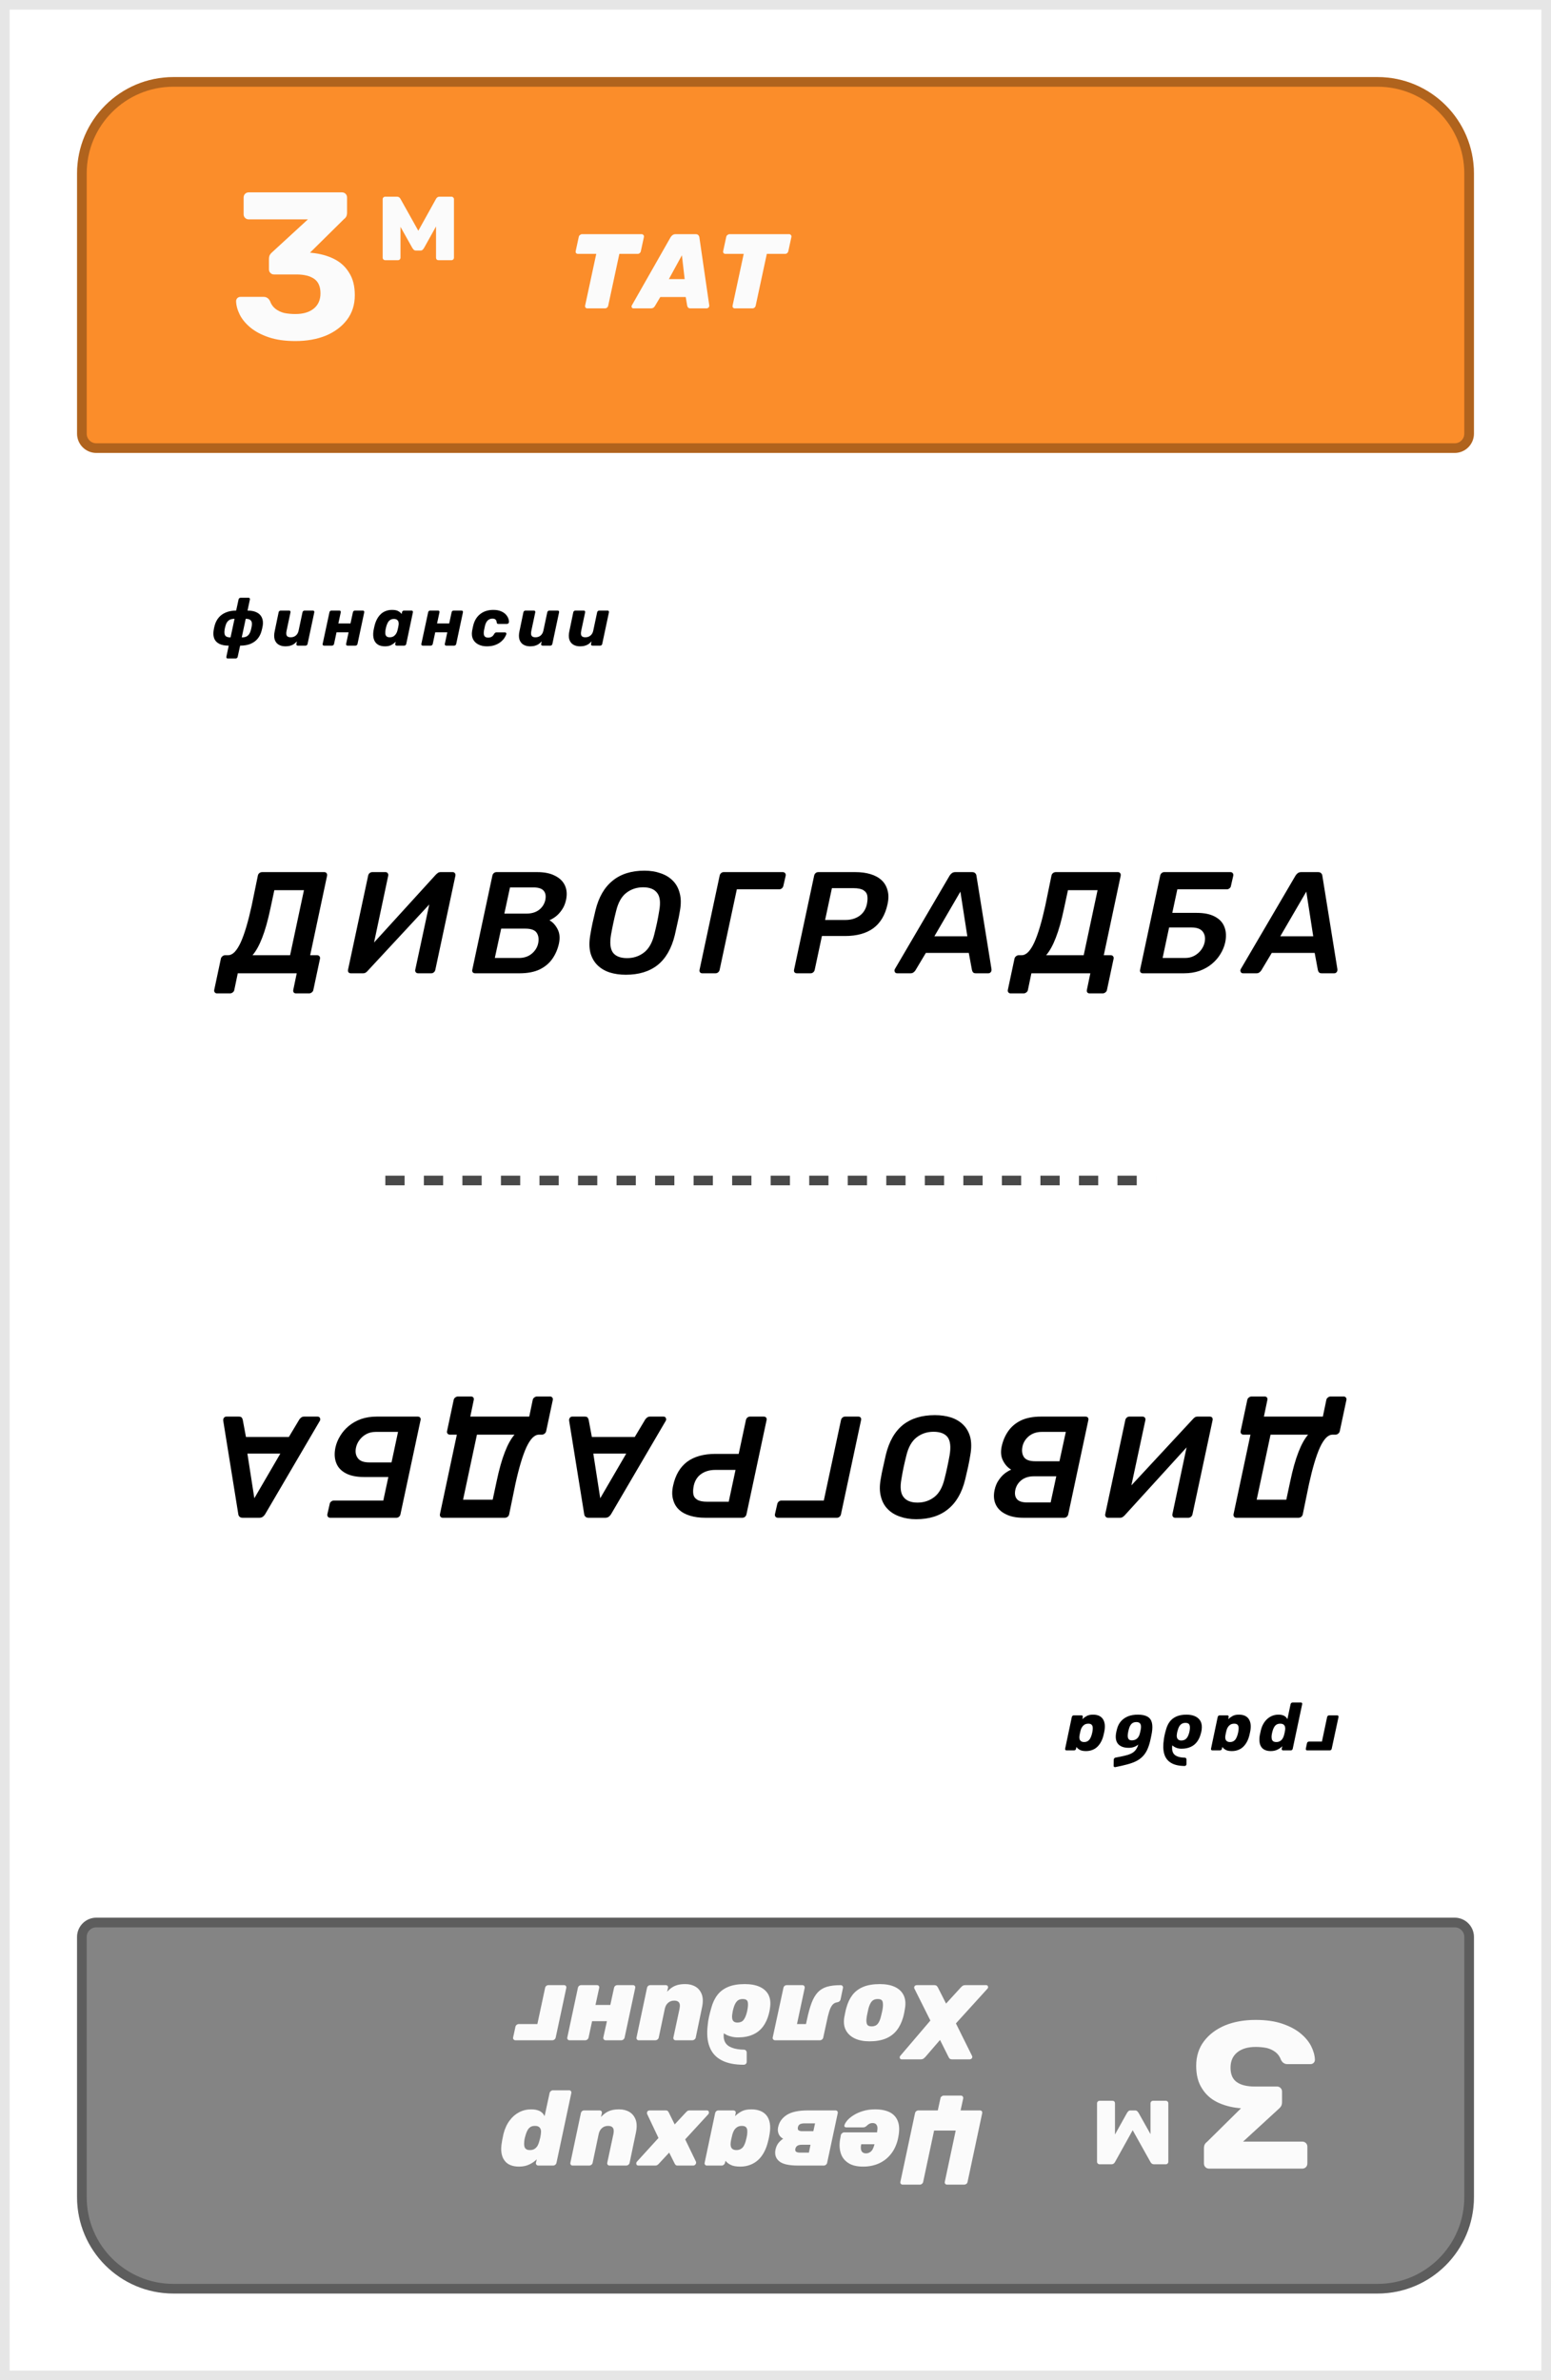
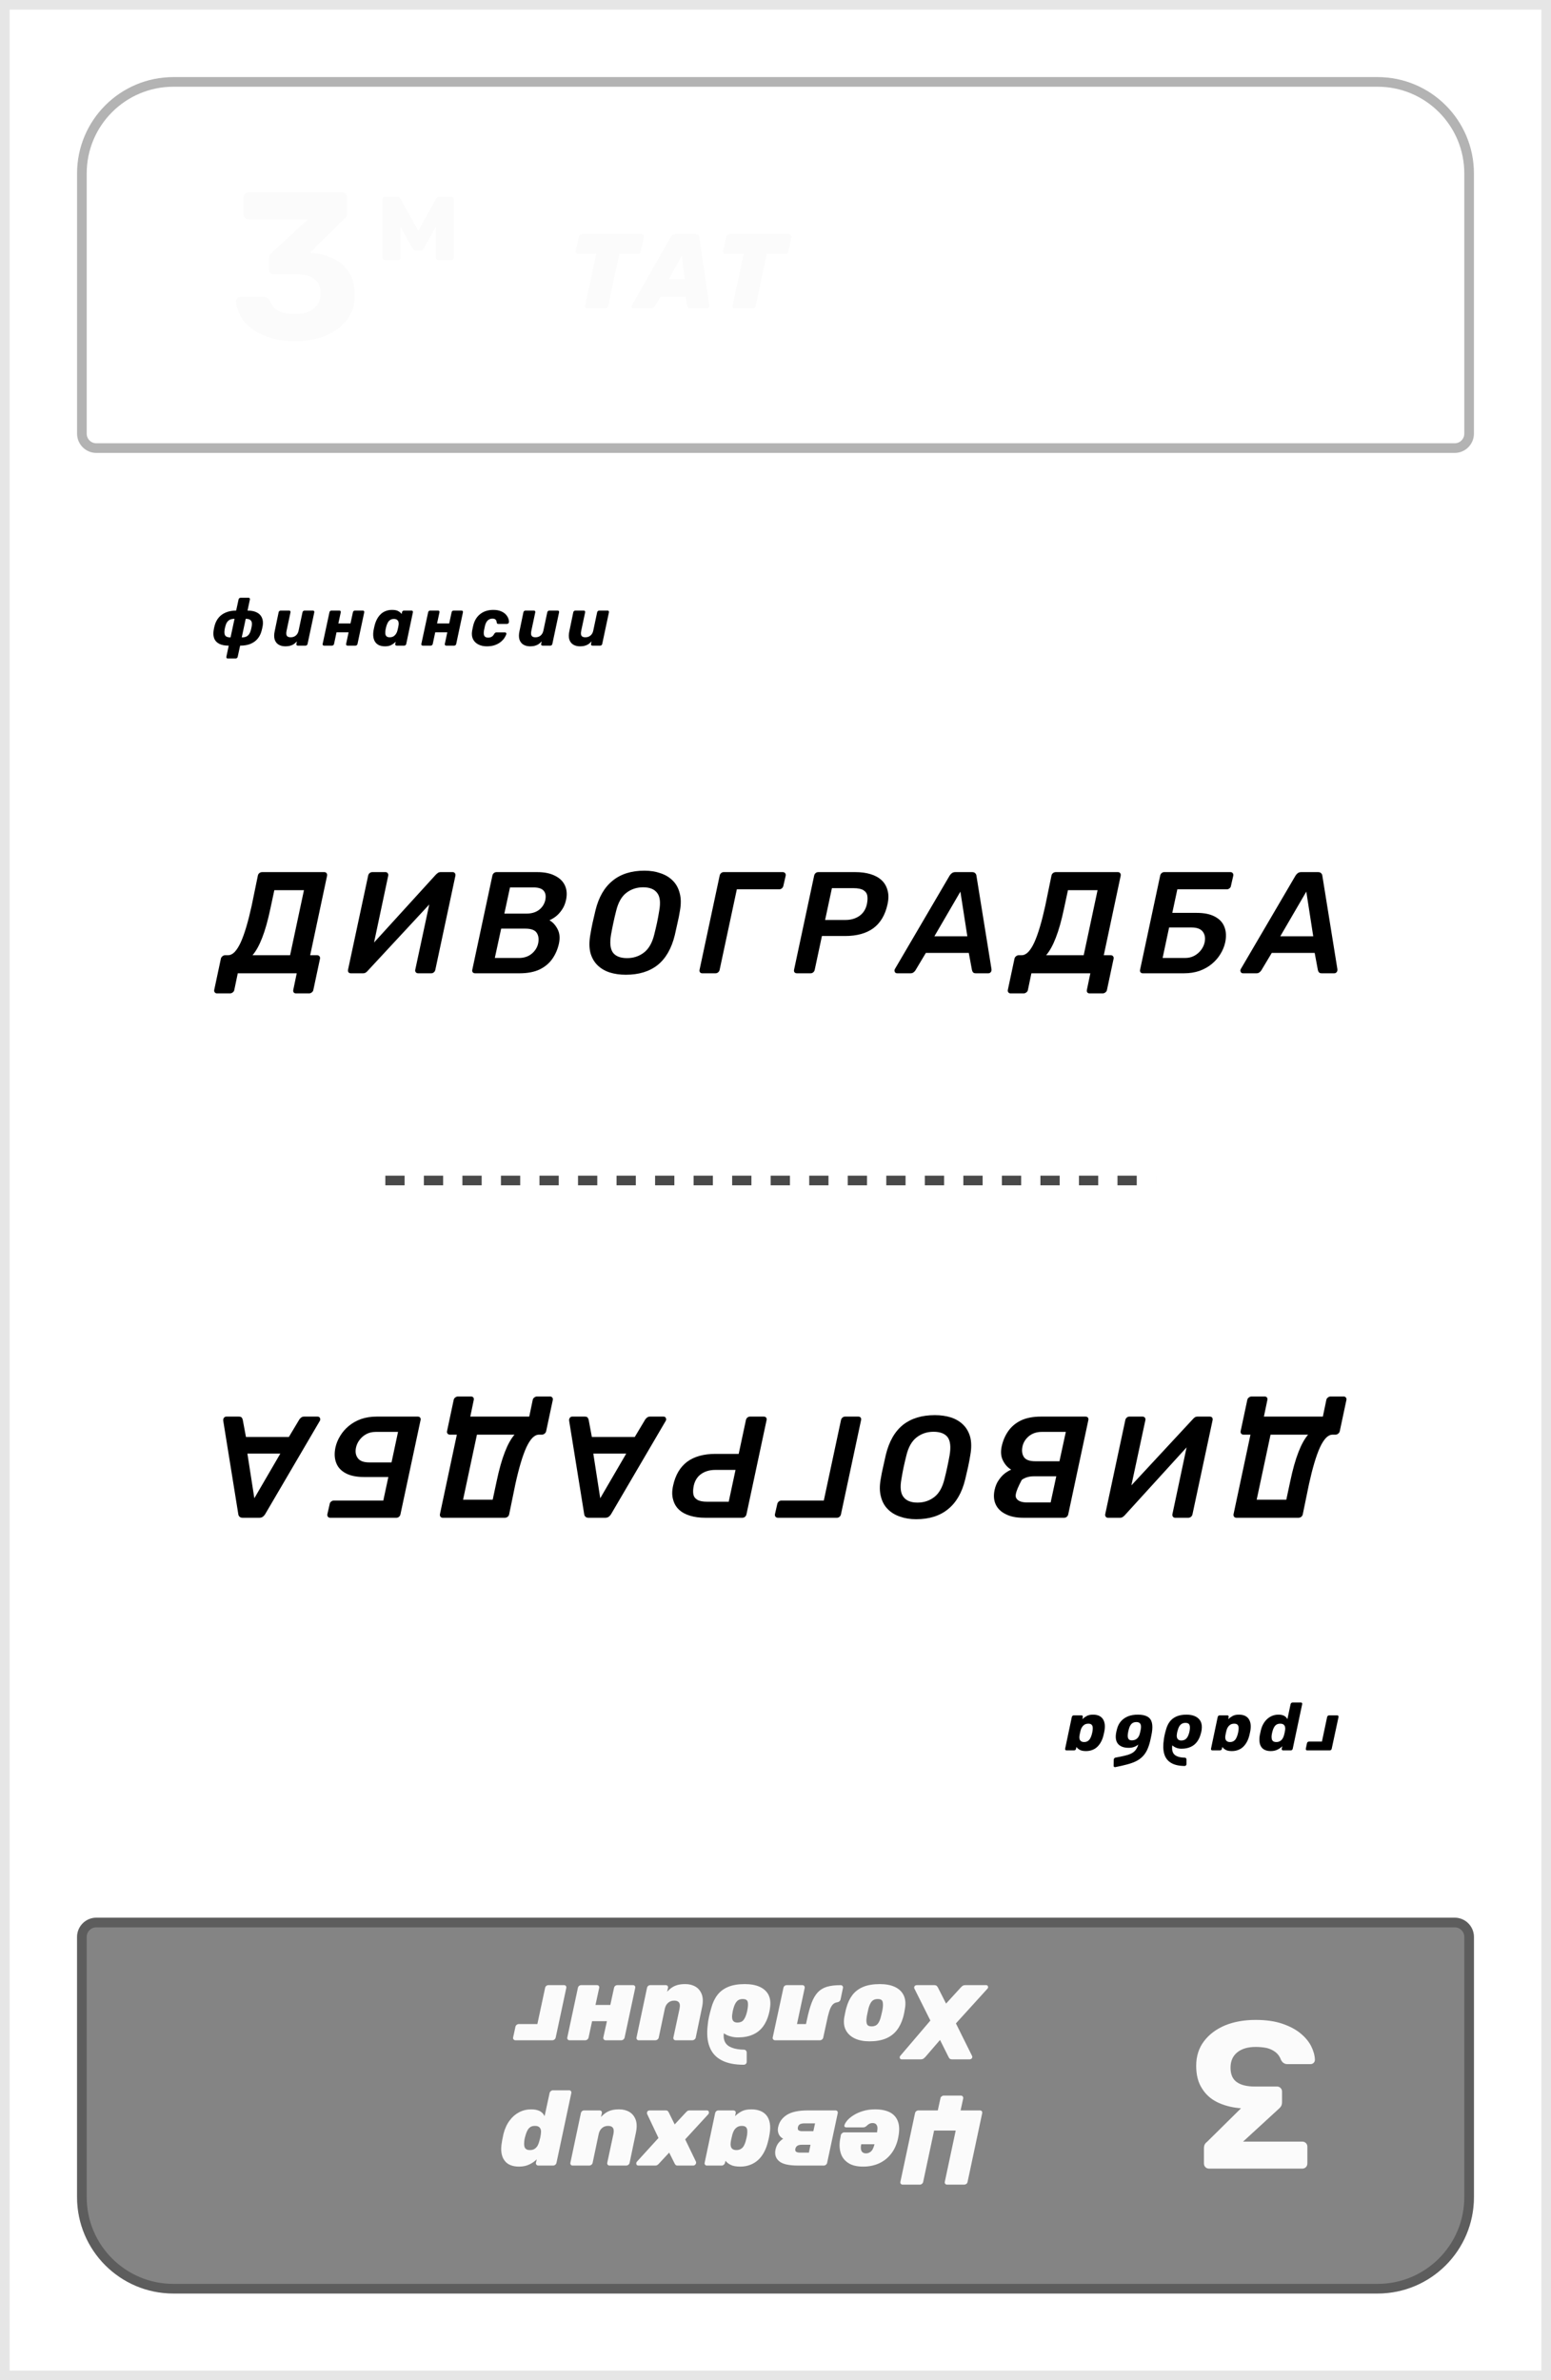
<svg xmlns="http://www.w3.org/2000/svg" width="161" height="247" viewBox="0 0 161 247" fill="none">
  <rect width="161" height="247" fill="white" />
  <rect x="0.5" y="0.5" width="160" height="246" stroke="black" stroke-opacity="0.1" />
  <rect x="3" y="3" width="155" height="241" rx="13" fill="white" />
-   <path d="M8 18C8 12.477 12.477 8 18 8H143C148.523 8 153 12.477 153 18V45C153 46.105 152.105 47 151 47H10C8.895 47 8 46.105 8 45V18Z" fill="#FB8D2A" />
  <path d="M8.5 18C8.5 12.753 12.753 8.5 18 8.5H143C148.247 8.5 152.5 12.753 152.5 18V45C152.5 45.828 151.828 46.5 151 46.5H10C9.172 46.5 8.5 45.828 8.5 45V18Z" stroke="black" stroke-opacity="0.3" />
  <path d="M60.969 32C60.896 32 60.833 31.974 60.782 31.923C60.738 31.864 60.723 31.795 60.738 31.714L61.893 26.346H60.001C59.92 26.346 59.854 26.32 59.803 26.269C59.759 26.21 59.744 26.141 59.759 26.06L60.078 24.586C60.093 24.505 60.133 24.439 60.199 24.388C60.272 24.329 60.346 24.3 60.419 24.3H66.601C66.682 24.3 66.744 24.329 66.788 24.388C66.839 24.439 66.858 24.505 66.843 24.586L66.524 26.06C66.509 26.141 66.469 26.21 66.403 26.269C66.337 26.32 66.264 26.346 66.183 26.346H64.291L63.136 31.714C63.121 31.795 63.081 31.864 63.015 31.923C62.949 31.974 62.876 32 62.795 32H60.969ZM65.758 32C65.678 32 65.619 31.967 65.582 31.901C65.546 31.828 65.549 31.754 65.593 31.681L69.597 24.641C69.641 24.56 69.707 24.483 69.795 24.41C69.883 24.337 69.997 24.3 70.136 24.3H72.204C72.344 24.3 72.443 24.337 72.501 24.41C72.56 24.483 72.593 24.56 72.6 24.641L73.623 31.681C73.638 31.776 73.612 31.853 73.546 31.912C73.488 31.971 73.418 32 73.337 32H71.687C71.563 32 71.475 31.971 71.423 31.912C71.379 31.853 71.35 31.795 71.335 31.736L71.181 30.823H68.541L67.991 31.747C67.962 31.806 67.911 31.864 67.837 31.923C67.771 31.974 67.676 32 67.551 32H65.758ZM69.432 28.964H71.071L70.785 26.489L69.432 28.964ZM76.277 32C76.203 32 76.141 31.974 76.09 31.923C76.046 31.864 76.031 31.795 76.046 31.714L77.201 26.346H75.309C75.228 26.346 75.162 26.32 75.111 26.269C75.067 26.21 75.052 26.141 75.067 26.06L75.386 24.586C75.4 24.505 75.441 24.439 75.507 24.388C75.58 24.329 75.653 24.3 75.727 24.3H81.909C81.989 24.3 82.052 24.329 82.096 24.388C82.147 24.439 82.165 24.505 82.151 24.586L81.832 26.06C81.817 26.141 81.777 26.21 81.711 26.269C81.645 26.32 81.571 26.346 81.491 26.346H79.599L78.444 31.714C78.429 31.795 78.389 31.864 78.323 31.923C78.257 31.974 78.183 32 78.103 32H76.277Z" fill="#FBFBFB" />
  <path d="M23.631 68.33C23.584 68.33 23.547 68.314 23.519 68.281C23.496 68.248 23.489 68.206 23.498 68.155L23.743 67C23.342 67 23.015 66.937 22.763 66.811C22.516 66.685 22.343 66.508 22.245 66.279C22.152 66.046 22.126 65.775 22.168 65.467C22.182 65.374 22.198 65.278 22.217 65.18C22.236 65.082 22.259 64.986 22.287 64.893C22.376 64.576 22.518 64.303 22.714 64.074C22.91 63.845 23.16 63.67 23.463 63.549C23.766 63.423 24.116 63.36 24.513 63.36L24.765 62.205C24.774 62.154 24.8 62.112 24.842 62.079C24.884 62.046 24.928 62.03 24.975 62.03H25.808C25.855 62.03 25.89 62.046 25.913 62.079C25.941 62.112 25.95 62.154 25.941 62.205L25.696 63.36C26.083 63.36 26.401 63.423 26.648 63.549C26.9 63.675 27.077 63.852 27.18 64.081C27.287 64.31 27.32 64.58 27.278 64.893C27.259 64.986 27.241 65.082 27.222 65.18C27.203 65.278 27.18 65.374 27.152 65.467C27.068 65.784 26.93 66.057 26.739 66.286C26.548 66.515 26.3 66.692 25.997 66.818C25.698 66.939 25.341 67 24.926 67L24.674 68.155C24.665 68.206 24.639 68.248 24.597 68.281C24.555 68.314 24.511 68.33 24.464 68.33H23.631ZM23.932 66.146L24.345 64.214C24.074 64.214 23.864 64.277 23.715 64.403C23.57 64.524 23.465 64.713 23.4 64.97C23.381 65.035 23.363 65.108 23.344 65.187C23.33 65.266 23.318 65.334 23.309 65.39C23.272 65.656 23.3 65.85 23.393 65.971C23.491 66.088 23.671 66.146 23.932 66.146ZM25.094 66.146C25.369 66.146 25.577 66.085 25.717 65.964C25.862 65.843 25.969 65.651 26.039 65.39C26.058 65.334 26.074 65.266 26.088 65.187C26.107 65.108 26.121 65.035 26.13 64.97C26.177 64.709 26.149 64.517 26.046 64.396C25.948 64.275 25.768 64.214 25.507 64.214L25.094 66.146ZM29.623 67.07C29.343 67.07 29.105 67.009 28.909 66.888C28.717 66.767 28.584 66.589 28.51 66.356C28.44 66.118 28.442 65.829 28.517 65.488L28.923 63.535C28.932 63.484 28.958 63.442 29 63.409C29.042 63.376 29.088 63.36 29.14 63.36H30.022C30.068 63.36 30.103 63.376 30.127 63.409C30.155 63.442 30.164 63.484 30.155 63.535L29.749 65.446C29.716 65.595 29.707 65.721 29.721 65.824C29.739 65.927 29.784 66.004 29.854 66.055C29.928 66.106 30.038 66.132 30.183 66.132C30.383 66.132 30.556 66.074 30.701 65.957C30.85 65.836 30.948 65.665 30.995 65.446L31.401 63.535C31.41 63.484 31.436 63.442 31.478 63.409C31.52 63.376 31.564 63.36 31.611 63.36H32.486C32.537 63.36 32.574 63.376 32.598 63.409C32.626 63.442 32.635 63.484 32.626 63.535L31.926 66.825C31.916 66.876 31.891 66.918 31.849 66.951C31.811 66.984 31.767 67 31.716 67H30.911C30.859 67 30.82 66.984 30.792 66.951C30.764 66.918 30.754 66.876 30.764 66.825L30.82 66.559C30.722 66.666 30.617 66.76 30.505 66.839C30.393 66.914 30.267 66.97 30.127 67.007C29.987 67.049 29.819 67.07 29.623 67.07ZM33.638 67C33.587 67 33.547 66.984 33.519 66.951C33.491 66.918 33.482 66.876 33.491 66.825L34.198 63.535C34.208 63.484 34.231 63.442 34.268 63.409C34.31 63.376 34.357 63.36 34.408 63.36H35.234C35.281 63.36 35.318 63.376 35.346 63.409C35.374 63.442 35.383 63.484 35.374 63.535L35.122 64.697H36.382L36.634 63.535C36.644 63.484 36.667 63.442 36.704 63.409C36.746 63.376 36.793 63.36 36.844 63.36H37.67C37.717 63.36 37.754 63.376 37.782 63.409C37.81 63.442 37.819 63.484 37.81 63.535L37.11 66.825C37.101 66.876 37.075 66.918 37.033 66.951C36.991 66.984 36.947 67 36.9 67H36.074C36.023 67 35.983 66.984 35.955 66.951C35.927 66.918 35.918 66.876 35.927 66.825L36.186 65.614H34.933L34.674 66.825C34.665 66.876 34.639 66.918 34.597 66.951C34.555 66.984 34.511 67 34.464 67H33.638ZM39.964 67.07C39.74 67.07 39.542 67.035 39.369 66.965C39.201 66.89 39.066 66.783 38.963 66.643C38.86 66.498 38.793 66.326 38.76 66.125C38.727 65.92 38.732 65.686 38.774 65.425C38.793 65.332 38.809 65.25 38.823 65.18C38.837 65.105 38.856 65.024 38.879 64.935C38.94 64.683 39.024 64.457 39.131 64.256C39.238 64.055 39.367 63.883 39.516 63.738C39.665 63.593 39.838 63.484 40.034 63.409C40.235 63.33 40.454 63.29 40.692 63.29C40.977 63.29 41.191 63.332 41.336 63.416C41.485 63.495 41.604 63.596 41.693 63.717L41.728 63.535C41.737 63.484 41.761 63.442 41.798 63.409C41.84 63.376 41.887 63.36 41.938 63.36H42.722C42.769 63.36 42.806 63.376 42.834 63.409C42.862 63.442 42.871 63.484 42.862 63.535L42.169 66.825C42.16 66.876 42.134 66.918 42.092 66.951C42.05 66.984 42.006 67 41.959 67H41.168C41.121 67 41.084 66.984 41.056 66.951C41.028 66.918 41.019 66.876 41.028 66.825L41.077 66.601C40.932 66.736 40.776 66.848 40.608 66.937C40.445 67.026 40.23 67.07 39.964 67.07ZM40.447 66.132C40.606 66.132 40.739 66.099 40.846 66.034C40.953 65.964 41.042 65.875 41.112 65.768C41.182 65.661 41.231 65.544 41.259 65.418C41.287 65.325 41.308 65.236 41.322 65.152C41.341 65.068 41.357 64.982 41.371 64.893C41.394 64.776 41.394 64.669 41.371 64.571C41.352 64.468 41.303 64.387 41.224 64.326C41.149 64.261 41.037 64.228 40.888 64.228C40.743 64.228 40.62 64.261 40.517 64.326C40.414 64.391 40.33 64.48 40.265 64.592C40.204 64.704 40.153 64.828 40.111 64.963C40.092 65.033 40.074 65.105 40.055 65.18C40.036 65.255 40.022 65.327 40.013 65.397C39.994 65.532 39.99 65.656 39.999 65.768C40.013 65.88 40.055 65.969 40.125 66.034C40.195 66.099 40.302 66.132 40.447 66.132ZM43.884 67C43.833 67 43.793 66.984 43.765 66.951C43.737 66.918 43.727 66.876 43.737 66.825L44.444 63.535C44.453 63.484 44.477 63.442 44.514 63.409C44.556 63.376 44.602 63.36 44.654 63.36H45.48C45.526 63.36 45.564 63.376 45.592 63.409C45.62 63.442 45.629 63.484 45.62 63.535L45.368 64.697H46.628L46.88 63.535C46.889 63.484 46.913 63.442 46.95 63.409C46.992 63.376 47.038 63.36 47.09 63.36H47.916C47.962 63.36 48 63.376 48.028 63.409C48.056 63.442 48.065 63.484 48.056 63.535L47.356 66.825C47.346 66.876 47.321 66.918 47.279 66.951C47.237 66.984 47.193 67 47.146 67H46.32C46.269 67 46.229 66.984 46.201 66.951C46.173 66.918 46.163 66.876 46.173 66.825L46.432 65.614H45.179L44.92 66.825C44.91 66.876 44.885 66.918 44.843 66.951C44.801 66.984 44.757 67 44.71 67H43.884ZM50.525 67.07C50.203 67.07 49.916 67.007 49.664 66.881C49.412 66.755 49.225 66.573 49.104 66.335C48.982 66.092 48.95 65.803 49.006 65.467C49.02 65.392 49.038 65.299 49.062 65.187C49.085 65.07 49.106 64.975 49.125 64.9C49.251 64.391 49.493 63.997 49.853 63.717C50.217 63.432 50.669 63.29 51.211 63.29C51.523 63.29 51.787 63.337 52.002 63.43C52.216 63.519 52.387 63.633 52.513 63.773C52.639 63.913 52.725 64.055 52.772 64.2C52.823 64.34 52.842 64.464 52.828 64.571C52.823 64.618 52.8 64.66 52.758 64.697C52.716 64.73 52.671 64.746 52.625 64.746H51.722C51.675 64.746 51.638 64.734 51.61 64.711C51.586 64.688 51.57 64.65 51.561 64.599C51.551 64.459 51.509 64.356 51.435 64.291C51.365 64.226 51.26 64.193 51.12 64.193C50.933 64.193 50.772 64.254 50.637 64.375C50.506 64.496 50.408 64.683 50.343 64.935C50.324 65.024 50.305 65.112 50.287 65.201C50.268 65.285 50.252 65.362 50.238 65.432C50.196 65.689 50.21 65.875 50.28 65.992C50.35 66.109 50.478 66.167 50.665 66.167C50.809 66.167 50.933 66.137 51.036 66.076C51.143 66.015 51.234 65.913 51.309 65.768C51.341 65.721 51.374 65.686 51.407 65.663C51.439 65.64 51.479 65.628 51.526 65.628H52.429C52.475 65.628 52.513 65.647 52.541 65.684C52.569 65.717 52.576 65.756 52.562 65.803C52.534 65.896 52.475 66.015 52.387 66.16C52.303 66.3 52.179 66.44 52.016 66.58C51.857 66.72 51.654 66.837 51.407 66.93C51.164 67.023 50.87 67.07 50.525 67.07ZM55.032 67.07C54.752 67.07 54.514 67.009 54.318 66.888C54.127 66.767 53.993 66.589 53.919 66.356C53.849 66.118 53.851 65.829 53.926 65.488L54.332 63.535C54.341 63.484 54.367 63.442 54.409 63.409C54.451 63.376 54.498 63.36 54.549 63.36H55.431C55.477 63.36 55.513 63.376 55.536 63.409C55.564 63.442 55.573 63.484 55.564 63.535L55.158 65.446C55.125 65.595 55.116 65.721 55.13 65.824C55.148 65.927 55.193 66.004 55.263 66.055C55.337 66.106 55.447 66.132 55.592 66.132C55.792 66.132 55.965 66.074 56.11 65.957C56.259 65.836 56.357 65.665 56.404 65.446L56.81 63.535C56.819 63.484 56.845 63.442 56.887 63.409C56.929 63.376 56.973 63.36 57.02 63.36H57.895C57.946 63.36 57.983 63.376 58.007 63.409C58.035 63.442 58.044 63.484 58.035 63.535L57.335 66.825C57.325 66.876 57.3 66.918 57.258 66.951C57.221 66.984 57.176 67 57.125 67H56.32C56.269 67 56.229 66.984 56.201 66.951C56.173 66.918 56.163 66.876 56.173 66.825L56.229 66.559C56.131 66.666 56.026 66.76 55.914 66.839C55.802 66.914 55.676 66.97 55.536 67.007C55.396 67.049 55.228 67.07 55.032 67.07ZM60.209 67.07C59.929 67.07 59.691 67.009 59.495 66.888C59.304 66.767 59.171 66.589 59.096 66.356C59.026 66.118 59.029 65.829 59.103 65.488L59.509 63.535C59.519 63.484 59.544 63.442 59.586 63.409C59.628 63.376 59.675 63.36 59.726 63.36H60.608C60.655 63.36 60.69 63.376 60.713 63.409C60.741 63.442 60.751 63.484 60.741 63.535L60.335 65.446C60.303 65.595 60.293 65.721 60.307 65.824C60.326 65.927 60.37 66.004 60.44 66.055C60.515 66.106 60.625 66.132 60.769 66.132C60.97 66.132 61.143 66.074 61.287 65.957C61.437 65.836 61.535 65.665 61.581 65.446L61.987 63.535C61.997 63.484 62.022 63.442 62.064 63.409C62.106 63.376 62.151 63.36 62.197 63.36H63.072C63.124 63.36 63.161 63.376 63.184 63.409C63.212 63.442 63.222 63.484 63.212 63.535L62.512 66.825C62.503 66.876 62.477 66.918 62.435 66.951C62.398 66.984 62.354 67 62.302 67H61.497C61.446 67 61.406 66.984 61.378 66.951C61.35 66.918 61.341 66.876 61.35 66.825L61.406 66.559C61.308 66.666 61.203 66.76 61.091 66.839C60.979 66.914 60.853 66.97 60.713 67.007C60.573 67.049 60.405 67.07 60.209 67.07Z" fill="black" />
  <path d="M22.522 103.085C22.422 103.085 22.347 103.05 22.297 102.98C22.237 102.92 22.217 102.835 22.237 102.725L22.927 99.485C22.947 99.385 23.002 99.3 23.092 99.23C23.172 99.16 23.262 99.125 23.362 99.125H23.662C23.902 99.125 24.132 99.015 24.352 98.795C24.572 98.565 24.782 98.235 24.982 97.805C25.182 97.365 25.377 96.825 25.567 96.185C25.757 95.545 25.942 94.815 26.122 93.995L26.767 90.86C26.787 90.76 26.837 90.675 26.917 90.605C27.007 90.535 27.107 90.5 27.217 90.5H33.652C33.762 90.5 33.842 90.535 33.892 90.605C33.952 90.675 33.972 90.765 33.952 90.875L32.197 99.125H32.917C33.027 99.125 33.107 99.16 33.157 99.23C33.217 99.3 33.237 99.385 33.217 99.485L32.527 102.725C32.507 102.835 32.452 102.92 32.362 102.98C32.282 103.05 32.187 103.085 32.077 103.085H30.727C30.617 103.085 30.537 103.05 30.487 102.98C30.437 102.92 30.422 102.835 30.442 102.725L30.802 101H24.682L24.322 102.725C24.302 102.835 24.247 102.92 24.157 102.98C24.077 103.05 23.982 103.085 23.872 103.085H22.522ZM26.212 99.125H30.112L31.552 92.375H28.477L28.072 94.265C27.812 95.505 27.527 96.52 27.217 97.31C26.917 98.09 26.582 98.695 26.212 99.125ZM36.428 101C36.318 101 36.233 100.965 36.173 100.895C36.123 100.825 36.108 100.735 36.128 100.625L38.213 90.875C38.233 90.765 38.283 90.675 38.363 90.605C38.453 90.535 38.548 90.5 38.648 90.5H40.013C40.113 90.5 40.188 90.535 40.238 90.605C40.298 90.675 40.318 90.765 40.298 90.875L38.828 97.805L45.263 90.74C45.313 90.69 45.373 90.64 45.443 90.59C45.523 90.53 45.623 90.5 45.743 90.5H46.988C47.088 90.5 47.163 90.535 47.213 90.605C47.273 90.675 47.293 90.765 47.273 90.875L45.188 100.64C45.168 100.74 45.118 100.825 45.038 100.895C44.958 100.965 44.868 101 44.768 101H43.403C43.303 101 43.223 100.965 43.163 100.895C43.103 100.825 43.083 100.74 43.103 100.64L44.558 93.86L38.153 100.76C38.123 100.8 38.068 100.85 37.988 100.91C37.908 100.97 37.803 101 37.673 101H36.428ZM49.324 101C49.214 101 49.129 100.965 49.069 100.895C49.019 100.825 49.004 100.74 49.024 100.64L51.109 90.875C51.129 90.765 51.179 90.675 51.259 90.605C51.339 90.535 51.434 90.5 51.544 90.5H55.774C56.514 90.5 57.124 90.625 57.604 90.875C58.094 91.115 58.439 91.45 58.639 91.88C58.839 92.31 58.879 92.81 58.759 93.38C58.669 93.79 58.524 94.135 58.324 94.415C58.134 94.695 57.924 94.925 57.694 95.105C57.464 95.275 57.244 95.405 57.034 95.495C57.384 95.695 57.664 96 57.874 96.41C58.094 96.82 58.144 97.315 58.024 97.895C57.894 98.495 57.664 99.03 57.334 99.5C57.004 99.97 56.559 100.34 55.999 100.61C55.439 100.87 54.749 101 53.929 101H49.324ZM51.364 99.41H53.869C54.389 99.41 54.829 99.265 55.189 98.975C55.549 98.675 55.774 98.315 55.864 97.895C55.954 97.455 55.904 97.09 55.714 96.8C55.524 96.51 55.129 96.365 54.529 96.365H52.024L51.364 99.41ZM52.354 94.805H54.664C55.174 94.805 55.599 94.68 55.939 94.43C56.279 94.17 56.499 93.835 56.599 93.425C56.689 93.005 56.639 92.68 56.449 92.45C56.259 92.21 55.904 92.09 55.384 92.09H52.939L52.354 94.805ZM64.961 101.15C64.351 101.15 63.791 101.07 63.281 100.91C62.771 100.74 62.346 100.485 62.006 100.145C61.666 99.805 61.426 99.38 61.286 98.87C61.156 98.35 61.151 97.74 61.271 97.04C61.341 96.61 61.421 96.185 61.511 95.765C61.611 95.345 61.711 94.915 61.811 94.475C62.141 93.115 62.731 92.09 63.581 91.4C64.431 90.7 65.536 90.35 66.896 90.35C67.516 90.35 68.076 90.44 68.576 90.62C69.086 90.79 69.511 91.05 69.851 91.4C70.191 91.74 70.426 92.17 70.556 92.69C70.696 93.2 70.706 93.795 70.586 94.475C70.516 94.915 70.431 95.345 70.331 95.765C70.241 96.185 70.146 96.61 70.046 97.04C69.706 98.43 69.111 99.465 68.261 100.145C67.411 100.815 66.311 101.15 64.961 101.15ZM65.096 99.425C65.756 99.425 66.336 99.235 66.836 98.855C67.346 98.465 67.706 97.835 67.916 96.965C68.026 96.525 68.121 96.12 68.201 95.75C68.281 95.37 68.356 94.965 68.426 94.535C68.586 93.665 68.516 93.04 68.216 92.66C67.926 92.27 67.441 92.075 66.761 92.075C66.091 92.075 65.506 92.27 65.006 92.66C64.516 93.04 64.166 93.665 63.956 94.535C63.846 94.965 63.751 95.37 63.671 95.75C63.591 96.12 63.511 96.525 63.431 96.965C63.281 97.835 63.346 98.465 63.626 98.855C63.916 99.235 64.406 99.425 65.096 99.425ZM72.901 101C72.801 101 72.721 100.965 72.661 100.895C72.611 100.825 72.596 100.74 72.616 100.64L74.701 90.875C74.721 90.765 74.771 90.675 74.851 90.605C74.931 90.535 75.021 90.5 75.121 90.5H81.241C81.351 90.5 81.436 90.535 81.496 90.605C81.556 90.675 81.576 90.765 81.556 90.875L81.316 91.925C81.296 92.025 81.246 92.11 81.166 92.18C81.086 92.25 80.991 92.285 80.881 92.285H76.486L74.701 100.64C74.681 100.74 74.631 100.825 74.551 100.895C74.471 100.965 74.376 101 74.266 101H72.901ZM82.725 101C82.615 101 82.531 100.965 82.471 100.895C82.421 100.825 82.406 100.74 82.425 100.64L84.51 90.875C84.531 90.765 84.581 90.675 84.66 90.605C84.74 90.535 84.835 90.5 84.945 90.5H88.785C89.376 90.5 89.9 90.57 90.361 90.71C90.831 90.85 91.216 91.06 91.516 91.34C91.816 91.62 92.02 91.97 92.13 92.39C92.251 92.8 92.251 93.28 92.13 93.83C91.891 94.94 91.4 95.77 90.66 96.32C89.921 96.86 88.941 97.13 87.721 97.13H85.32L84.57 100.64C84.55 100.74 84.501 100.825 84.421 100.895C84.341 100.965 84.246 101 84.135 101H82.725ZM85.65 95.465H87.766C88.316 95.465 88.79 95.33 89.191 95.06C89.6 94.78 89.865 94.37 89.986 93.83C90.055 93.49 90.07 93.2 90.031 92.96C89.99 92.71 89.856 92.515 89.626 92.375C89.406 92.235 89.055 92.165 88.576 92.165H86.356L85.65 95.465ZM93.138 101C93.008 101 92.923 100.95 92.883 100.85C92.833 100.75 92.838 100.65 92.898 100.55L98.568 90.875C98.628 90.775 98.703 90.69 98.793 90.62C98.893 90.54 99.018 90.5 99.168 90.5H100.908C101.058 90.5 101.168 90.54 101.238 90.62C101.308 90.69 101.348 90.775 101.358 90.875L102.918 100.55C102.938 100.69 102.913 100.8 102.843 100.88C102.783 100.96 102.698 101 102.588 101H101.313C101.173 101 101.073 100.97 101.013 100.91C100.953 100.84 100.913 100.755 100.893 100.655L100.563 98.885H96.108L95.013 100.715C94.963 100.785 94.898 100.85 94.818 100.91C94.738 100.97 94.638 101 94.518 101H93.138ZM96.993 97.16H100.413L99.693 92.525L96.993 97.16ZM104.902 103.085C104.802 103.085 104.727 103.05 104.677 102.98C104.617 102.92 104.597 102.835 104.617 102.725L105.307 99.485C105.327 99.385 105.382 99.3 105.472 99.23C105.552 99.16 105.642 99.125 105.742 99.125H106.042C106.282 99.125 106.512 99.015 106.732 98.795C106.952 98.565 107.162 98.235 107.362 97.805C107.562 97.365 107.757 96.825 107.947 96.185C108.137 95.545 108.322 94.815 108.502 93.995L109.147 90.86C109.167 90.76 109.217 90.675 109.297 90.605C109.387 90.535 109.487 90.5 109.597 90.5H116.032C116.142 90.5 116.222 90.535 116.272 90.605C116.332 90.675 116.352 90.765 116.332 90.875L114.577 99.125H115.297C115.407 99.125 115.487 99.16 115.537 99.23C115.597 99.3 115.617 99.385 115.597 99.485L114.907 102.725C114.887 102.835 114.832 102.92 114.742 102.98C114.662 103.05 114.567 103.085 114.457 103.085H113.107C112.997 103.085 112.917 103.05 112.867 102.98C112.817 102.92 112.802 102.835 112.822 102.725L113.182 101H107.062L106.702 102.725C106.682 102.835 106.627 102.92 106.537 102.98C106.457 103.05 106.362 103.085 106.252 103.085H104.902ZM108.592 99.125H112.492L113.932 92.375H110.857L110.452 94.265C110.192 95.505 109.907 96.52 109.597 97.31C109.297 98.09 108.962 98.695 108.592 99.125ZM118.628 101C118.528 101 118.448 100.965 118.388 100.895C118.338 100.825 118.323 100.74 118.343 100.64L120.428 90.875C120.448 90.765 120.498 90.675 120.578 90.605C120.658 90.535 120.748 90.5 120.848 90.5H127.718C127.828 90.5 127.908 90.535 127.958 90.605C128.018 90.675 128.038 90.765 128.018 90.875L127.778 91.925C127.768 92.025 127.718 92.11 127.628 92.18C127.548 92.25 127.453 92.285 127.343 92.285H122.213L121.688 94.73H124.223C125.003 94.73 125.633 94.86 126.113 95.12C126.603 95.38 126.933 95.74 127.103 96.2C127.283 96.66 127.308 97.195 127.178 97.805C127.088 98.215 126.923 98.615 126.683 99.005C126.453 99.385 126.158 99.725 125.798 100.025C125.438 100.325 125.013 100.565 124.523 100.745C124.033 100.915 123.488 101 122.888 101H118.628ZM120.683 99.41H123.008C123.368 99.41 123.688 99.335 123.968 99.185C124.248 99.035 124.483 98.835 124.673 98.585C124.863 98.335 124.988 98.065 125.048 97.775C125.138 97.335 125.073 96.97 124.853 96.68C124.633 96.39 124.243 96.245 123.683 96.245H121.358L120.683 99.41ZM129.044 101C128.914 101 128.829 100.95 128.789 100.85C128.739 100.75 128.744 100.65 128.804 100.55L134.474 90.875C134.534 90.775 134.609 90.69 134.699 90.62C134.799 90.54 134.924 90.5 135.074 90.5H136.814C136.964 90.5 137.074 90.54 137.144 90.62C137.214 90.69 137.254 90.775 137.264 90.875L138.824 100.55C138.844 100.69 138.819 100.8 138.749 100.88C138.689 100.96 138.604 101 138.494 101H137.219C137.079 101 136.979 100.97 136.919 100.91C136.859 100.84 136.819 100.755 136.799 100.655L136.469 98.885H132.014L130.919 100.715C130.869 100.785 130.804 100.85 130.724 100.91C130.644 100.97 130.544 101 130.424 101H129.044ZM132.899 97.16H136.319L135.599 92.525L132.899 97.16Z" fill="black" />
-   <path d="M139.478 144.915C139.578 144.915 139.653 144.95 139.703 145.02C139.763 145.08 139.783 145.165 139.763 145.275L139.073 148.515C139.053 148.615 138.998 148.7 138.908 148.77C138.828 148.84 138.738 148.875 138.638 148.875L138.338 148.875C138.098 148.875 137.868 148.985 137.648 149.205C137.428 149.435 137.218 149.765 137.018 150.195C136.818 150.635 136.623 151.175 136.433 151.815C136.243 152.455 136.058 153.185 135.878 154.005L135.233 157.14C135.213 157.24 135.163 157.325 135.083 157.395C134.993 157.465 134.893 157.5 134.783 157.5L128.348 157.5C128.238 157.5 128.158 157.465 128.108 157.395C128.048 157.325 128.028 157.235 128.048 157.125L129.803 148.875L129.083 148.875C128.973 148.875 128.893 148.84 128.843 148.77C128.783 148.7 128.763 148.615 128.783 148.515L129.473 145.275C129.493 145.165 129.548 145.08 129.638 145.02C129.718 144.95 129.813 144.915 129.923 144.915L131.273 144.915C131.383 144.915 131.463 144.95 131.513 145.02C131.563 145.08 131.578 145.165 131.558 145.275L131.198 147L137.318 147L137.678 145.275C137.698 145.165 137.753 145.08 137.843 145.02C137.923 144.95 138.018 144.915 138.128 144.915L139.478 144.915ZM135.788 148.875L131.888 148.875L130.448 155.625L133.523 155.625L133.928 153.735C134.188 152.495 134.473 151.48 134.783 150.69C135.083 149.91 135.418 149.305 135.788 148.875ZM125.572 147C125.682 147 125.767 147.035 125.827 147.105C125.877 147.175 125.892 147.265 125.872 147.375L123.787 157.125C123.767 157.235 123.717 157.325 123.637 157.395C123.547 157.465 123.452 157.5 123.352 157.5L121.987 157.5C121.887 157.5 121.812 157.465 121.762 157.395C121.702 157.325 121.682 157.235 121.702 157.125L123.172 150.195L116.737 157.26C116.687 157.31 116.627 157.36 116.557 157.41C116.477 157.47 116.377 157.5 116.257 157.5L115.012 157.5C114.912 157.5 114.837 157.465 114.787 157.395C114.727 157.325 114.707 157.235 114.727 157.125L116.812 147.36C116.832 147.26 116.882 147.175 116.962 147.105C117.042 147.035 117.132 147 117.232 147L118.597 147C118.697 147 118.777 147.035 118.837 147.105C118.897 147.175 118.917 147.26 118.897 147.36L117.442 154.14L123.847 147.24C123.877 147.2 123.932 147.15 124.012 147.09C124.092 147.03 124.197 147 124.327 147L125.572 147ZM112.676 147C112.786 147 112.871 147.035 112.931 147.105C112.981 147.175 112.996 147.26 112.976 147.36L110.891 157.125C110.871 157.235 110.821 157.325 110.741 157.395C110.661 157.465 110.566 157.5 110.456 157.5L106.226 157.5C105.486 157.5 104.876 157.375 104.396 157.125C103.906 156.885 103.561 156.55 103.361 156.12C103.161 155.69 103.121 155.19 103.241 154.62C103.331 154.21 103.476 153.865 103.676 153.585C103.866 153.305 104.076 153.075 104.306 152.895C104.536 152.725 104.756 152.595 104.966 152.505C104.616 152.305 104.336 152 104.126 151.59C103.906 151.18 103.856 150.685 103.976 150.105C104.106 149.505 104.336 148.97 104.666 148.5C104.996 148.03 105.441 147.66 106.001 147.39C106.561 147.13 107.251 147 108.071 147L112.676 147ZM110.636 148.59L108.131 148.59C107.611 148.59 107.171 148.735 106.811 149.025C106.451 149.325 106.226 149.685 106.136 150.105C106.046 150.545 106.096 150.91 106.286 151.2C106.476 151.49 106.871 151.635 107.471 151.635L109.976 151.635L110.636 148.59ZM109.646 153.195L107.336 153.195C106.826 153.195 106.401 153.32 106.061 153.57C105.721 153.83 105.501 154.165 105.401 154.575C105.311 154.995 105.361 155.32 105.551 155.55C105.741 155.79 106.096 155.91 106.616 155.91L109.061 155.91L109.646 153.195ZM97.039 146.85C97.649 146.85 98.209 146.93 98.719 147.09C99.229 147.26 99.654 147.515 99.994 147.855C100.334 148.195 100.574 148.62 100.714 149.13C100.844 149.65 100.849 150.26 100.729 150.96C100.659 151.39 100.579 151.815 100.489 152.235C100.389 152.655 100.289 153.085 100.189 153.525C99.859 154.885 99.269 155.91 98.419 156.6C97.569 157.3 96.464 157.65 95.104 157.65C94.484 157.65 93.924 157.56 93.424 157.38C92.914 157.21 92.489 156.95 92.149 156.6C91.809 156.26 91.574 155.83 91.444 155.31C91.304 154.8 91.294 154.205 91.414 153.525C91.484 153.085 91.569 152.655 91.669 152.235C91.759 151.815 91.854 151.39 91.954 150.96C92.294 149.57 92.889 148.535 93.739 147.855C94.589 147.185 95.689 146.85 97.039 146.85ZM96.904 148.575C96.244 148.575 95.664 148.765 95.164 149.145C94.654 149.535 94.294 150.165 94.084 151.035C93.974 151.475 93.879 151.88 93.799 152.25C93.719 152.63 93.644 153.035 93.574 153.465C93.414 154.335 93.484 154.96 93.784 155.34C94.074 155.73 94.559 155.925 95.239 155.925C95.909 155.925 96.494 155.73 96.994 155.34C97.484 154.96 97.834 154.335 98.044 153.465C98.154 153.035 98.249 152.63 98.329 152.25C98.409 151.88 98.489 151.475 98.569 151.035C98.719 150.165 98.654 149.535 98.374 149.145C98.084 148.765 97.594 148.575 96.904 148.575ZM89.099 147C89.199 147 89.279 147.035 89.339 147.105C89.389 147.175 89.404 147.26 89.384 147.36L87.299 157.125C87.279 157.235 87.229 157.325 87.149 157.395C87.069 157.465 86.979 157.5 86.879 157.5L80.759 157.5C80.649 157.5 80.564 157.465 80.504 157.395C80.444 157.325 80.424 157.235 80.444 157.125L80.684 156.075C80.704 155.975 80.754 155.89 80.834 155.82C80.914 155.75 81.009 155.715 81.119 155.715L85.514 155.715L87.299 147.36C87.319 147.26 87.369 147.175 87.449 147.105C87.529 147.035 87.624 147 87.734 147L89.099 147ZM79.275 147C79.385 147 79.469 147.035 79.529 147.105C79.579 147.175 79.594 147.26 79.575 147.36L77.49 157.125C77.469 157.235 77.419 157.325 77.34 157.395C77.26 157.465 77.165 157.5 77.055 157.5L73.215 157.5C72.624 157.5 72.1 157.43 71.639 157.29C71.169 157.15 70.784 156.94 70.484 156.66C70.184 156.38 69.98 156.03 69.87 155.61C69.749 155.2 69.749 154.72 69.87 154.17C70.109 153.06 70.6 152.23 71.34 151.68C72.079 151.14 73.059 150.87 74.279 150.87L76.68 150.87L77.43 147.36C77.45 147.26 77.499 147.175 77.579 147.105C77.659 147.035 77.754 147 77.865 147L79.275 147ZM76.35 152.535L74.234 152.535C73.684 152.535 73.21 152.67 72.809 152.94C72.4 153.22 72.135 153.63 72.014 154.17C71.945 154.51 71.93 154.8 71.969 155.04C72.01 155.29 72.144 155.485 72.374 155.625C72.594 155.765 72.945 155.835 73.424 155.835L75.644 155.835L76.35 152.535ZM68.862 147C68.992 147 69.077 147.05 69.117 147.15C69.167 147.25 69.162 147.35 69.102 147.45L63.432 157.125C63.372 157.225 63.297 157.31 63.207 157.38C63.107 157.46 62.982 157.5 62.832 157.5L61.092 157.5C60.942 157.5 60.832 157.46 60.762 157.38C60.692 157.31 60.652 157.225 60.642 157.125L59.082 147.45C59.062 147.31 59.087 147.2 59.157 147.12C59.217 147.04 59.302 147 59.412 147L60.687 147C60.827 147 60.927 147.03 60.987 147.09C61.047 147.16 61.087 147.245 61.107 147.345L61.437 149.115L65.892 149.115L66.987 147.285C67.037 147.215 67.102 147.15 67.182 147.09C67.262 147.03 67.362 147 67.482 147L68.862 147ZM65.007 150.84L61.587 150.84L62.307 155.475L65.007 150.84ZM57.098 144.915C57.198 144.915 57.273 144.95 57.323 145.02C57.383 145.08 57.403 145.165 57.383 145.275L56.693 148.515C56.673 148.615 56.618 148.7 56.528 148.77C56.448 148.84 56.358 148.875 56.258 148.875L55.958 148.875C55.718 148.875 55.488 148.985 55.268 149.205C55.048 149.435 54.838 149.765 54.638 150.195C54.438 150.635 54.243 151.175 54.053 151.815C53.863 152.455 53.678 153.185 53.498 154.005L52.853 157.14C52.833 157.24 52.783 157.325 52.703 157.395C52.613 157.465 52.513 157.5 52.403 157.5L45.968 157.5C45.858 157.5 45.778 157.465 45.728 157.395C45.668 157.325 45.648 157.235 45.668 157.125L47.423 148.875L46.703 148.875C46.593 148.875 46.513 148.84 46.463 148.77C46.403 148.7 46.383 148.615 46.403 148.515L47.093 145.275C47.113 145.165 47.168 145.08 47.258 145.02C47.338 144.95 47.433 144.915 47.543 144.915L48.893 144.915C49.003 144.915 49.083 144.95 49.133 145.02C49.183 145.08 49.198 145.165 49.178 145.275L48.818 147L54.938 147L55.298 145.275C55.318 145.165 55.373 145.08 55.463 145.02C55.543 144.95 55.638 144.915 55.748 144.915L57.098 144.915ZM53.408 148.875L49.508 148.875L48.068 155.625L51.143 155.625L51.548 153.735C51.808 152.495 52.093 151.48 52.403 150.69C52.703 149.91 53.038 149.305 53.408 148.875ZM43.373 147C43.472 147 43.553 147.035 43.612 147.105C43.663 147.175 43.678 147.26 43.657 147.36L41.572 157.125C41.553 157.235 41.502 157.325 41.422 157.395C41.343 157.465 41.252 157.5 41.153 157.5L34.282 157.5C34.172 157.5 34.093 157.465 34.042 157.395C33.983 157.325 33.962 157.235 33.983 157.125L34.222 156.075C34.233 155.975 34.282 155.89 34.373 155.82C34.453 155.75 34.547 155.715 34.657 155.715L39.788 155.715L40.312 153.27L37.778 153.27C36.998 153.27 36.367 153.14 35.888 152.88C35.398 152.62 35.068 152.26 34.898 151.8C34.718 151.34 34.693 150.805 34.822 150.195C34.913 149.785 35.078 149.385 35.318 148.995C35.547 148.615 35.843 148.275 36.203 147.975C36.562 147.675 36.987 147.435 37.477 147.255C37.968 147.085 38.513 147 39.112 147L43.373 147ZM41.318 148.59L38.992 148.59C38.633 148.59 38.312 148.665 38.032 148.815C37.752 148.965 37.517 149.165 37.328 149.415C37.138 149.665 37.013 149.935 36.953 150.225C36.862 150.665 36.928 151.03 37.148 151.32C37.367 151.61 37.758 151.755 38.318 151.755L40.642 151.755L41.318 148.59ZM32.956 147C33.086 147 33.171 147.05 33.211 147.15C33.261 147.25 33.256 147.35 33.196 147.45L27.526 157.125C27.466 157.225 27.391 157.31 27.301 157.38C27.201 157.46 27.076 157.5 26.926 157.5L25.186 157.5C25.036 157.5 24.926 157.46 24.856 157.38C24.786 157.31 24.746 157.225 24.736 157.125L23.176 147.45C23.156 147.31 23.181 147.2 23.251 147.12C23.311 147.04 23.396 147 23.506 147L24.781 147C24.921 147 25.021 147.03 25.081 147.09C25.141 147.16 25.181 147.245 25.201 147.345L25.531 149.115L29.986 149.115L31.081 147.285C31.131 147.215 31.196 147.15 31.276 147.09C31.356 147.03 31.456 147 31.576 147L32.956 147ZM29.101 150.84L25.681 150.84L26.401 155.475L29.101 150.84Z" fill="black" />
+   <path d="M139.478 144.915C139.578 144.915 139.653 144.95 139.703 145.02C139.763 145.08 139.783 145.165 139.763 145.275L139.073 148.515C139.053 148.615 138.998 148.7 138.908 148.77C138.828 148.84 138.738 148.875 138.638 148.875L138.338 148.875C138.098 148.875 137.868 148.985 137.648 149.205C137.428 149.435 137.218 149.765 137.018 150.195C136.818 150.635 136.623 151.175 136.433 151.815C136.243 152.455 136.058 153.185 135.878 154.005L135.233 157.14C135.213 157.24 135.163 157.325 135.083 157.395C134.993 157.465 134.893 157.5 134.783 157.5L128.348 157.5C128.238 157.5 128.158 157.465 128.108 157.395C128.048 157.325 128.028 157.235 128.048 157.125L129.803 148.875L129.083 148.875C128.973 148.875 128.893 148.84 128.843 148.77C128.783 148.7 128.763 148.615 128.783 148.515L129.473 145.275C129.493 145.165 129.548 145.08 129.638 145.02C129.718 144.95 129.813 144.915 129.923 144.915L131.273 144.915C131.383 144.915 131.463 144.95 131.513 145.02C131.563 145.08 131.578 145.165 131.558 145.275L131.198 147L137.318 147L137.678 145.275C137.698 145.165 137.753 145.08 137.843 145.02C137.923 144.95 138.018 144.915 138.128 144.915L139.478 144.915ZM135.788 148.875L131.888 148.875L130.448 155.625L133.523 155.625L133.928 153.735C134.188 152.495 134.473 151.48 134.783 150.69C135.083 149.91 135.418 149.305 135.788 148.875ZM125.572 147C125.682 147 125.767 147.035 125.827 147.105C125.877 147.175 125.892 147.265 125.872 147.375L123.787 157.125C123.767 157.235 123.717 157.325 123.637 157.395C123.547 157.465 123.452 157.5 123.352 157.5L121.987 157.5C121.887 157.5 121.812 157.465 121.762 157.395C121.702 157.325 121.682 157.235 121.702 157.125L123.172 150.195L116.737 157.26C116.687 157.31 116.627 157.36 116.557 157.41C116.477 157.47 116.377 157.5 116.257 157.5L115.012 157.5C114.912 157.5 114.837 157.465 114.787 157.395C114.727 157.325 114.707 157.235 114.727 157.125L116.812 147.36C116.832 147.26 116.882 147.175 116.962 147.105C117.042 147.035 117.132 147 117.232 147L118.597 147C118.697 147 118.777 147.035 118.837 147.105C118.897 147.175 118.917 147.26 118.897 147.36L117.442 154.14L123.847 147.24C123.877 147.2 123.932 147.15 124.012 147.09C124.092 147.03 124.197 147 124.327 147L125.572 147ZM112.676 147C112.786 147 112.871 147.035 112.931 147.105C112.981 147.175 112.996 147.26 112.976 147.36L110.891 157.125C110.871 157.235 110.821 157.325 110.741 157.395C110.661 157.465 110.566 157.5 110.456 157.5L106.226 157.5C105.486 157.5 104.876 157.375 104.396 157.125C103.906 156.885 103.561 156.55 103.361 156.12C103.161 155.69 103.121 155.19 103.241 154.62C103.331 154.21 103.476 153.865 103.676 153.585C103.866 153.305 104.076 153.075 104.306 152.895C104.536 152.725 104.756 152.595 104.966 152.505C104.616 152.305 104.336 152 104.126 151.59C103.906 151.18 103.856 150.685 103.976 150.105C104.106 149.505 104.336 148.97 104.666 148.5C104.996 148.03 105.441 147.66 106.001 147.39C106.561 147.13 107.251 147 108.071 147L112.676 147ZM110.636 148.59L108.131 148.59C107.611 148.59 107.171 148.735 106.811 149.025C106.451 149.325 106.226 149.685 106.136 150.105C106.046 150.545 106.096 150.91 106.286 151.2C106.476 151.49 106.871 151.635 107.471 151.635L109.976 151.635L110.636 148.59ZM109.646 153.195L107.336 153.195C106.826 153.195 106.401 153.32 106.061 153.57C105.311 154.995 105.361 155.32 105.551 155.55C105.741 155.79 106.096 155.91 106.616 155.91L109.061 155.91L109.646 153.195ZM97.039 146.85C97.649 146.85 98.209 146.93 98.719 147.09C99.229 147.26 99.654 147.515 99.994 147.855C100.334 148.195 100.574 148.62 100.714 149.13C100.844 149.65 100.849 150.26 100.729 150.96C100.659 151.39 100.579 151.815 100.489 152.235C100.389 152.655 100.289 153.085 100.189 153.525C99.859 154.885 99.269 155.91 98.419 156.6C97.569 157.3 96.464 157.65 95.104 157.65C94.484 157.65 93.924 157.56 93.424 157.38C92.914 157.21 92.489 156.95 92.149 156.6C91.809 156.26 91.574 155.83 91.444 155.31C91.304 154.8 91.294 154.205 91.414 153.525C91.484 153.085 91.569 152.655 91.669 152.235C91.759 151.815 91.854 151.39 91.954 150.96C92.294 149.57 92.889 148.535 93.739 147.855C94.589 147.185 95.689 146.85 97.039 146.85ZM96.904 148.575C96.244 148.575 95.664 148.765 95.164 149.145C94.654 149.535 94.294 150.165 94.084 151.035C93.974 151.475 93.879 151.88 93.799 152.25C93.719 152.63 93.644 153.035 93.574 153.465C93.414 154.335 93.484 154.96 93.784 155.34C94.074 155.73 94.559 155.925 95.239 155.925C95.909 155.925 96.494 155.73 96.994 155.34C97.484 154.96 97.834 154.335 98.044 153.465C98.154 153.035 98.249 152.63 98.329 152.25C98.409 151.88 98.489 151.475 98.569 151.035C98.719 150.165 98.654 149.535 98.374 149.145C98.084 148.765 97.594 148.575 96.904 148.575ZM89.099 147C89.199 147 89.279 147.035 89.339 147.105C89.389 147.175 89.404 147.26 89.384 147.36L87.299 157.125C87.279 157.235 87.229 157.325 87.149 157.395C87.069 157.465 86.979 157.5 86.879 157.5L80.759 157.5C80.649 157.5 80.564 157.465 80.504 157.395C80.444 157.325 80.424 157.235 80.444 157.125L80.684 156.075C80.704 155.975 80.754 155.89 80.834 155.82C80.914 155.75 81.009 155.715 81.119 155.715L85.514 155.715L87.299 147.36C87.319 147.26 87.369 147.175 87.449 147.105C87.529 147.035 87.624 147 87.734 147L89.099 147ZM79.275 147C79.385 147 79.469 147.035 79.529 147.105C79.579 147.175 79.594 147.26 79.575 147.36L77.49 157.125C77.469 157.235 77.419 157.325 77.34 157.395C77.26 157.465 77.165 157.5 77.055 157.5L73.215 157.5C72.624 157.5 72.1 157.43 71.639 157.29C71.169 157.15 70.784 156.94 70.484 156.66C70.184 156.38 69.98 156.03 69.87 155.61C69.749 155.2 69.749 154.72 69.87 154.17C70.109 153.06 70.6 152.23 71.34 151.68C72.079 151.14 73.059 150.87 74.279 150.87L76.68 150.87L77.43 147.36C77.45 147.26 77.499 147.175 77.579 147.105C77.659 147.035 77.754 147 77.865 147L79.275 147ZM76.35 152.535L74.234 152.535C73.684 152.535 73.21 152.67 72.809 152.94C72.4 153.22 72.135 153.63 72.014 154.17C71.945 154.51 71.93 154.8 71.969 155.04C72.01 155.29 72.144 155.485 72.374 155.625C72.594 155.765 72.945 155.835 73.424 155.835L75.644 155.835L76.35 152.535ZM68.862 147C68.992 147 69.077 147.05 69.117 147.15C69.167 147.25 69.162 147.35 69.102 147.45L63.432 157.125C63.372 157.225 63.297 157.31 63.207 157.38C63.107 157.46 62.982 157.5 62.832 157.5L61.092 157.5C60.942 157.5 60.832 157.46 60.762 157.38C60.692 157.31 60.652 157.225 60.642 157.125L59.082 147.45C59.062 147.31 59.087 147.2 59.157 147.12C59.217 147.04 59.302 147 59.412 147L60.687 147C60.827 147 60.927 147.03 60.987 147.09C61.047 147.16 61.087 147.245 61.107 147.345L61.437 149.115L65.892 149.115L66.987 147.285C67.037 147.215 67.102 147.15 67.182 147.09C67.262 147.03 67.362 147 67.482 147L68.862 147ZM65.007 150.84L61.587 150.84L62.307 155.475L65.007 150.84ZM57.098 144.915C57.198 144.915 57.273 144.95 57.323 145.02C57.383 145.08 57.403 145.165 57.383 145.275L56.693 148.515C56.673 148.615 56.618 148.7 56.528 148.77C56.448 148.84 56.358 148.875 56.258 148.875L55.958 148.875C55.718 148.875 55.488 148.985 55.268 149.205C55.048 149.435 54.838 149.765 54.638 150.195C54.438 150.635 54.243 151.175 54.053 151.815C53.863 152.455 53.678 153.185 53.498 154.005L52.853 157.14C52.833 157.24 52.783 157.325 52.703 157.395C52.613 157.465 52.513 157.5 52.403 157.5L45.968 157.5C45.858 157.5 45.778 157.465 45.728 157.395C45.668 157.325 45.648 157.235 45.668 157.125L47.423 148.875L46.703 148.875C46.593 148.875 46.513 148.84 46.463 148.77C46.403 148.7 46.383 148.615 46.403 148.515L47.093 145.275C47.113 145.165 47.168 145.08 47.258 145.02C47.338 144.95 47.433 144.915 47.543 144.915L48.893 144.915C49.003 144.915 49.083 144.95 49.133 145.02C49.183 145.08 49.198 145.165 49.178 145.275L48.818 147L54.938 147L55.298 145.275C55.318 145.165 55.373 145.08 55.463 145.02C55.543 144.95 55.638 144.915 55.748 144.915L57.098 144.915ZM53.408 148.875L49.508 148.875L48.068 155.625L51.143 155.625L51.548 153.735C51.808 152.495 52.093 151.48 52.403 150.69C52.703 149.91 53.038 149.305 53.408 148.875ZM43.373 147C43.472 147 43.553 147.035 43.612 147.105C43.663 147.175 43.678 147.26 43.657 147.36L41.572 157.125C41.553 157.235 41.502 157.325 41.422 157.395C41.343 157.465 41.252 157.5 41.153 157.5L34.282 157.5C34.172 157.5 34.093 157.465 34.042 157.395C33.983 157.325 33.962 157.235 33.983 157.125L34.222 156.075C34.233 155.975 34.282 155.89 34.373 155.82C34.453 155.75 34.547 155.715 34.657 155.715L39.788 155.715L40.312 153.27L37.778 153.27C36.998 153.27 36.367 153.14 35.888 152.88C35.398 152.62 35.068 152.26 34.898 151.8C34.718 151.34 34.693 150.805 34.822 150.195C34.913 149.785 35.078 149.385 35.318 148.995C35.547 148.615 35.843 148.275 36.203 147.975C36.562 147.675 36.987 147.435 37.477 147.255C37.968 147.085 38.513 147 39.112 147L43.373 147ZM41.318 148.59L38.992 148.59C38.633 148.59 38.312 148.665 38.032 148.815C37.752 148.965 37.517 149.165 37.328 149.415C37.138 149.665 37.013 149.935 36.953 150.225C36.862 150.665 36.928 151.03 37.148 151.32C37.367 151.61 37.758 151.755 38.318 151.755L40.642 151.755L41.318 148.59ZM32.956 147C33.086 147 33.171 147.05 33.211 147.15C33.261 147.25 33.256 147.35 33.196 147.45L27.526 157.125C27.466 157.225 27.391 157.31 27.301 157.38C27.201 157.46 27.076 157.5 26.926 157.5L25.186 157.5C25.036 157.5 24.926 157.46 24.856 157.38C24.786 157.31 24.746 157.225 24.736 157.125L23.176 147.45C23.156 147.31 23.181 147.2 23.251 147.12C23.311 147.04 23.396 147 23.506 147L24.781 147C24.921 147 25.021 147.03 25.081 147.09C25.141 147.16 25.181 147.245 25.201 147.345L25.531 149.115L29.986 149.115L31.081 147.285C31.131 147.215 31.196 147.15 31.276 147.09C31.356 147.03 31.456 147 31.576 147L32.956 147ZM29.101 150.84L25.681 150.84L26.401 155.475L29.101 150.84Z" fill="black" />
  <path d="M30.658 35.392C29.586 35.392 28.666 35.261 27.898 35C27.13 34.74 26.5 34.406 26.007 34.001C25.514 33.595 25.145 33.153 24.898 32.675C24.652 32.182 24.522 31.712 24.507 31.262C24.507 31.132 24.551 31.023 24.638 30.936C24.725 30.849 24.833 30.806 24.964 30.806H27.354C27.514 30.806 27.644 30.842 27.746 30.915C27.847 30.973 27.941 31.081 28.028 31.241C28.144 31.574 28.332 31.842 28.593 32.045C28.854 32.248 29.158 32.392 29.506 32.479C29.868 32.552 30.252 32.588 30.658 32.588C31.469 32.588 32.107 32.4 32.57 32.023C33.034 31.646 33.266 31.117 33.266 30.436C33.266 29.741 33.048 29.241 32.614 28.937C32.179 28.633 31.563 28.48 30.767 28.48H28.441C28.296 28.48 28.173 28.43 28.072 28.328C27.97 28.227 27.919 28.104 27.919 27.959V26.894C27.919 26.72 27.948 26.575 28.006 26.459C28.079 26.343 28.151 26.256 28.224 26.198L31.962 22.765H25.833C25.674 22.765 25.543 22.714 25.442 22.612C25.34 22.511 25.29 22.388 25.29 22.243V20.504C25.29 20.345 25.34 20.215 25.442 20.113C25.543 20.012 25.674 19.961 25.833 19.961H35.483C35.642 19.961 35.773 20.012 35.874 20.113C35.975 20.215 36.026 20.345 36.026 20.504V22.069C36.026 22.229 35.997 22.366 35.939 22.482C35.881 22.583 35.809 22.663 35.722 22.721L32.179 26.22L32.397 26.242C33.251 26.329 34.012 26.539 34.678 26.872C35.345 27.205 35.867 27.683 36.243 28.307C36.635 28.915 36.83 29.69 36.83 30.632C36.83 31.617 36.562 32.465 36.026 33.175C35.49 33.885 34.758 34.435 33.831 34.827C32.904 35.203 31.846 35.392 30.658 35.392Z" fill="#FBFBFB" />
  <path d="M39.989 27C39.913 27 39.85 26.975 39.799 26.924C39.748 26.873 39.723 26.81 39.723 26.734V20.665C39.723 20.597 39.748 20.538 39.799 20.487C39.85 20.437 39.909 20.411 39.976 20.411H41.218C41.37 20.411 41.488 20.487 41.573 20.639L43.423 23.946L45.26 20.639C45.344 20.487 45.463 20.411 45.615 20.411H46.869C46.937 20.411 46.996 20.437 47.047 20.487C47.097 20.538 47.123 20.597 47.123 20.665V26.734C47.123 26.81 47.097 26.873 47.047 26.924C46.996 26.975 46.932 27 46.856 27H45.526C45.442 27 45.374 26.975 45.323 26.924C45.281 26.873 45.26 26.81 45.26 26.734V22.363L45.83 22.477L44.031 25.708C43.989 25.784 43.938 25.851 43.879 25.91C43.828 25.97 43.752 25.999 43.651 25.999H43.182C43.089 25.999 43.013 25.974 42.954 25.923C42.895 25.864 42.84 25.792 42.789 25.708L41.041 22.591L41.573 22.477V26.734C41.573 26.81 41.547 26.873 41.497 26.924C41.446 26.975 41.383 27 41.307 27H39.989Z" fill="#FBFBFB" />
  <path d="M153 228C153 233.523 148.523 238 143 238L18 238C12.477 238 8 233.523 8 228L8 201C8 199.895 8.895 199 10 199L151 199C152.105 199 153 199.895 153 201L153 228Z" fill="#848484" />
  <path d="M152.5 228C152.5 233.247 148.247 237.5 143 237.5L18 237.5C12.753 237.5 8.5 233.247 8.5 228L8.5 201C8.5 200.172 9.172 199.5 10 199.5L151 199.5C151.828 199.5 152.5 200.172 152.5 201L152.5 228Z" stroke="black" stroke-opacity="0.3" />
  <path d="M99.745 217.46C99.826 217.46 99.888 217.489 99.932 217.548C99.976 217.599 99.994 217.665 99.987 217.746L99.712 219L101.736 219C101.809 219 101.868 219.026 101.912 219.077C101.956 219.136 101.971 219.205 101.956 219.286L100.438 226.414C100.423 226.502 100.383 226.572 100.317 226.623C100.244 226.674 100.17 226.7 100.097 226.7L98.304 226.7C98.223 226.7 98.161 226.671 98.117 226.612C98.073 226.561 98.058 226.495 98.073 226.414L99.206 221.09L96.962 221.09L95.829 226.414C95.814 226.495 95.774 226.561 95.708 226.612C95.642 226.671 95.569 226.7 95.488 226.7L93.695 226.7C93.614 226.7 93.552 226.671 93.508 226.612C93.464 226.561 93.449 226.495 93.464 226.414L94.982 219.286C94.997 219.205 95.041 219.136 95.114 219.077C95.18 219.026 95.253 219 95.334 219L97.347 219L97.622 217.746C97.629 217.665 97.67 217.599 97.743 217.548C97.809 217.489 97.882 217.46 97.963 217.46L99.745 217.46ZM90.848 218.89C91.457 218.89 91.966 218.993 92.377 219.198C92.78 219.411 93.059 219.73 93.213 220.155C93.367 220.58 93.378 221.119 93.246 221.772C93.239 221.801 93.231 221.838 93.224 221.882C93.217 221.933 93.209 221.97 93.202 221.992C93.055 222.601 92.813 223.114 92.476 223.532C92.139 223.957 91.724 224.28 91.233 224.5C90.742 224.72 90.195 224.83 89.594 224.83C88.919 224.83 88.391 224.694 88.01 224.423C87.621 224.159 87.368 223.803 87.251 223.356C87.126 222.916 87.119 222.421 87.229 221.871L87.284 221.563C87.299 221.49 87.343 221.424 87.416 221.365C87.482 221.306 87.555 221.277 87.636 221.277L91.035 221.277C91.035 221.277 91.039 221.27 91.046 221.255C91.046 221.24 91.046 221.226 91.046 221.211C91.083 221.035 91.094 220.877 91.079 220.738C91.057 220.606 91.006 220.5 90.925 220.419C90.837 220.346 90.72 220.309 90.573 220.309C90.478 220.309 90.393 220.324 90.32 220.353C90.247 220.382 90.181 220.419 90.122 220.463C90.063 220.514 90.008 220.562 89.957 220.606C89.876 220.672 89.814 220.712 89.77 220.727C89.719 220.749 89.653 220.76 89.572 220.76L87.845 220.76C87.772 220.76 87.717 220.738 87.68 220.694C87.643 220.65 87.636 220.595 87.658 220.529C87.695 220.397 87.79 220.236 87.944 220.045C88.098 219.862 88.314 219.682 88.593 219.506C88.864 219.33 89.191 219.183 89.572 219.066C89.953 218.949 90.379 218.89 90.848 218.89ZM90.771 222.509L89.396 222.509L89.396 222.531C89.352 222.729 89.345 222.898 89.374 223.037C89.396 223.176 89.451 223.279 89.539 223.345C89.627 223.418 89.744 223.455 89.891 223.455C90.038 223.455 90.17 223.418 90.287 223.345C90.404 223.279 90.503 223.176 90.584 223.037C90.657 222.898 90.72 222.729 90.771 222.531L90.771 222.509ZM86.729 219C86.81 219 86.872 219.026 86.916 219.077C86.96 219.136 86.975 219.205 86.96 219.286L85.86 224.434C85.846 224.515 85.805 224.581 85.739 224.632C85.673 224.691 85.6 224.72 85.519 224.72L82.813 224.72C81.875 224.72 81.229 224.57 80.877 224.269C80.518 223.968 80.393 223.561 80.503 223.048C80.562 222.791 80.661 222.571 80.8 222.388C80.94 222.212 81.105 222.062 81.295 221.937C81.149 221.856 81.031 221.757 80.943 221.64C80.855 221.523 80.797 221.387 80.767 221.233C80.731 221.086 80.734 220.914 80.778 220.716C80.888 220.195 81.189 219.777 81.68 219.462C82.172 219.154 82.89 219 83.836 219L86.729 219ZM84.606 220.342L83.484 220.342C83.308 220.342 83.162 220.371 83.044 220.43C82.927 220.496 82.854 220.602 82.824 220.749C82.795 220.903 82.821 221.009 82.901 221.068C82.982 221.127 83.118 221.156 83.308 221.156L84.43 221.156L84.606 220.342ZM84.133 222.564L83.209 222.564C83.026 222.564 82.883 222.597 82.78 222.663C82.67 222.729 82.597 222.835 82.56 222.982C82.531 223.129 82.56 223.231 82.648 223.29C82.736 223.349 82.865 223.378 83.033 223.378L83.968 223.378L84.133 222.564ZM77.995 218.89C78.333 218.89 78.637 218.941 78.908 219.044C79.172 219.147 79.392 219.304 79.568 219.517C79.737 219.73 79.851 219.997 79.909 220.32C79.968 220.643 79.961 221.02 79.887 221.453C79.858 221.614 79.832 221.754 79.81 221.871C79.781 221.988 79.748 222.124 79.711 222.278C79.609 222.689 79.469 223.052 79.293 223.367C79.117 223.69 78.908 223.957 78.666 224.17C78.424 224.383 78.153 224.544 77.852 224.654C77.544 224.771 77.211 224.83 76.851 224.83C76.419 224.83 76.089 224.771 75.861 224.654C75.627 224.544 75.443 224.401 75.311 224.225L75.256 224.434C75.242 224.515 75.201 224.581 75.135 224.632C75.069 224.691 75 224.72 74.926 224.72L73.375 224.72C73.295 224.72 73.232 224.691 73.188 224.632C73.144 224.581 73.13 224.515 73.144 224.434L74.233 219.286C74.248 219.205 74.288 219.136 74.354 219.077C74.42 219.026 74.494 219 74.574 219L76.125 219C76.206 219 76.272 219.026 76.323 219.077C76.367 219.136 76.382 219.205 76.367 219.286L76.301 219.594C76.521 219.381 76.76 219.209 77.016 219.077C77.273 218.952 77.599 218.89 77.995 218.89ZM77.005 220.606C76.815 220.606 76.657 220.646 76.532 220.727C76.4 220.808 76.294 220.914 76.213 221.046C76.133 221.178 76.07 221.325 76.026 221.486C75.982 221.647 75.949 221.787 75.927 221.904C75.898 222.021 75.872 222.157 75.85 222.311C75.828 222.465 75.832 222.601 75.861 222.718C75.883 222.835 75.942 222.931 76.037 223.004C76.133 223.077 76.268 223.114 76.444 223.114C76.628 223.114 76.782 223.074 76.906 222.993C77.031 222.92 77.134 222.813 77.214 222.674C77.288 222.542 77.35 222.388 77.401 222.212C77.431 222.102 77.46 221.985 77.489 221.86C77.519 221.735 77.541 221.618 77.555 221.508C77.577 221.332 77.581 221.174 77.566 221.035C77.552 220.903 77.5 220.797 77.412 220.716C77.324 220.643 77.189 220.606 77.005 220.606ZM73.38 219C73.49 219 73.556 219.048 73.578 219.143C73.6 219.238 73.582 219.323 73.523 219.396L71.125 222.003L72.247 224.324C72.276 224.412 72.262 224.5 72.203 224.588C72.137 224.676 72.056 224.72 71.961 224.72L70.333 224.72C70.23 224.72 70.161 224.694 70.124 224.643C70.08 224.599 70.051 224.559 70.036 224.522L69.464 223.378L68.397 224.522C68.368 224.559 68.324 224.599 68.265 224.643C68.206 224.694 68.122 224.72 68.012 224.72L66.263 224.72C66.146 224.72 66.076 224.669 66.054 224.566C66.032 224.471 66.054 224.386 66.12 224.313L68.353 221.86L67.187 219.396C67.143 219.301 67.147 219.209 67.198 219.121C67.242 219.04 67.326 219 67.451 219L69.123 219C69.211 219 69.277 219.022 69.321 219.066C69.358 219.11 69.387 219.15 69.409 219.187L70.036 220.452L71.213 219.187C71.242 219.158 71.286 219.117 71.345 219.066C71.396 219.022 71.473 219 71.576 219L73.38 219ZM64.279 218.89C64.683 218.89 65.038 218.982 65.346 219.165C65.647 219.348 65.863 219.623 65.995 219.99C66.12 220.357 66.12 220.819 65.995 221.376L65.357 224.434C65.343 224.515 65.302 224.581 65.236 224.632C65.163 224.691 65.086 224.72 65.005 224.72L63.267 224.72C63.187 224.72 63.124 224.691 63.08 224.632C63.036 224.581 63.022 224.515 63.036 224.434L63.674 221.453C63.711 221.27 63.718 221.116 63.696 220.991C63.674 220.866 63.615 220.771 63.52 220.705C63.425 220.639 63.293 220.606 63.124 220.606C62.875 220.606 62.666 220.679 62.497 220.826C62.321 220.973 62.204 221.182 62.145 221.453L61.518 224.434C61.504 224.515 61.463 224.581 61.397 224.632C61.324 224.691 61.247 224.72 61.166 224.72L59.428 224.72C59.347 224.72 59.289 224.691 59.252 224.632C59.208 224.581 59.194 224.515 59.208 224.434L60.297 219.286C60.312 219.205 60.352 219.136 60.418 219.077C60.484 219.026 60.557 219 60.638 219L62.244 219C62.325 219 62.387 219.026 62.431 219.077C62.475 219.136 62.49 219.205 62.475 219.286L62.387 219.682C62.548 219.506 62.717 219.359 62.893 219.242C63.069 219.125 63.267 219.037 63.487 218.978C63.707 218.919 63.971 218.89 64.279 218.89ZM59.085 216.91C59.165 216.91 59.224 216.939 59.261 216.998C59.305 217.049 59.319 217.115 59.305 217.196L57.765 224.434C57.75 224.515 57.71 224.581 57.644 224.632C57.578 224.691 57.504 224.72 57.424 224.72L55.873 224.72C55.792 224.72 55.73 224.691 55.686 224.632C55.634 224.581 55.616 224.515 55.631 224.434L55.719 224.071C55.499 224.291 55.238 224.471 54.938 224.61C54.63 224.757 54.278 224.83 53.882 224.83C53.537 224.83 53.24 224.779 52.991 224.676C52.734 224.573 52.529 224.416 52.375 224.203C52.213 223.998 52.107 223.734 52.056 223.411C52.004 223.088 52.019 222.711 52.1 222.278C52.122 222.124 52.147 221.985 52.177 221.86C52.199 221.735 52.228 221.592 52.265 221.431C52.404 220.888 52.617 220.426 52.903 220.045C53.181 219.671 53.511 219.385 53.893 219.187C54.274 218.989 54.692 218.89 55.147 218.89C55.484 218.89 55.77 218.945 56.005 219.055C56.239 219.172 56.415 219.352 56.533 219.594L57.05 217.196C57.064 217.115 57.108 217.049 57.182 216.998C57.248 216.939 57.317 216.91 57.391 216.91L59.085 216.91ZM55.532 220.606C55.341 220.606 55.187 220.643 55.07 220.716C54.945 220.797 54.846 220.903 54.773 221.035C54.692 221.174 54.626 221.332 54.575 221.508C54.538 221.618 54.505 221.735 54.476 221.86C54.446 221.985 54.428 222.102 54.421 222.212C54.399 222.388 54.399 222.542 54.421 222.674C54.443 222.813 54.498 222.92 54.586 222.993C54.674 223.074 54.817 223.114 55.015 223.114C55.198 223.114 55.356 223.074 55.488 222.993C55.612 222.912 55.715 222.806 55.796 222.674C55.869 222.542 55.928 222.395 55.972 222.234C56.016 222.08 56.052 221.941 56.082 221.816C56.104 221.699 56.126 221.563 56.148 221.409C56.17 221.255 56.166 221.119 56.137 221.002C56.107 220.885 56.045 220.789 55.95 220.716C55.847 220.643 55.708 220.606 55.532 220.606ZM102.374 206C102.462 206 102.521 206.04 102.55 206.121C102.587 206.209 102.572 206.29 102.506 206.363L99.228 209.971L100.9 213.337C100.944 213.418 100.94 213.498 100.889 213.579C100.83 213.66 100.746 213.7 100.636 213.7L98.843 213.7C98.704 213.7 98.608 213.667 98.557 213.601C98.506 213.535 98.473 213.484 98.458 213.447L97.578 211.687L96.06 213.447C96.023 213.484 95.968 213.535 95.895 213.601C95.814 213.667 95.708 213.7 95.576 213.7L93.596 213.7C93.493 213.7 93.431 213.656 93.409 213.568C93.38 213.48 93.394 213.403 93.453 213.337L96.577 209.674L94.916 206.352C94.879 206.271 94.887 206.191 94.938 206.11C94.982 206.037 95.063 206 95.18 206L96.973 206C97.105 206 97.2 206.033 97.259 206.099C97.31 206.165 97.343 206.213 97.358 206.242L98.205 207.914L99.734 206.242C99.756 206.213 99.807 206.165 99.888 206.099C99.961 206.033 100.068 206 100.207 206L102.374 206ZM91.332 205.89C91.94 205.89 92.454 205.985 92.871 206.176C93.29 206.367 93.594 206.645 93.784 207.012C93.975 207.386 94.03 207.833 93.95 208.354C93.927 208.508 93.898 208.677 93.862 208.86C93.825 209.043 93.784 209.212 93.74 209.366C93.587 209.894 93.363 210.341 93.07 210.708C92.776 211.075 92.398 211.353 91.936 211.544C91.467 211.735 90.91 211.83 90.264 211.83C89.678 211.83 89.175 211.735 88.757 211.544C88.34 211.353 88.028 211.075 87.823 210.708C87.617 210.341 87.555 209.894 87.635 209.366C87.665 209.212 87.698 209.043 87.734 208.86C87.771 208.677 87.811 208.508 87.856 208.354C87.995 207.833 88.207 207.386 88.493 207.012C88.779 206.645 89.153 206.367 89.615 206.176C90.078 205.985 90.65 205.89 91.332 205.89ZM91.112 207.441C90.84 207.441 90.635 207.522 90.496 207.683C90.356 207.844 90.243 208.086 90.154 208.409C90.125 208.519 90.092 208.669 90.055 208.86C90.011 209.051 89.982 209.201 89.968 209.311C89.916 209.626 89.924 209.865 89.99 210.026C90.048 210.195 90.213 210.279 90.484 210.279C90.749 210.279 90.954 210.195 91.1 210.026C91.24 209.865 91.35 209.626 91.43 209.311C91.46 209.201 91.496 209.051 91.54 208.86C91.585 208.669 91.614 208.519 91.629 208.409C91.672 208.086 91.665 207.844 91.606 207.683C91.548 207.522 91.383 207.441 91.112 207.441ZM87.272 206C87.346 206 87.404 206.026 87.448 206.077C87.5 206.136 87.518 206.205 87.504 206.286L87.251 207.496C87.207 207.657 87.089 207.753 86.898 207.782C86.693 207.811 86.528 207.903 86.403 208.057C86.272 208.218 86.162 208.446 86.073 208.739C85.978 209.04 85.89 209.399 85.809 209.817L85.457 211.434C85.443 211.515 85.403 211.581 85.337 211.632C85.27 211.691 85.197 211.72 85.117 211.72L80.453 211.72C80.372 211.72 80.309 211.691 80.266 211.632C80.214 211.581 80.196 211.515 80.21 211.434L81.322 206.286C81.336 206.205 81.376 206.136 81.442 206.077C81.508 206.026 81.582 206 81.662 206L83.29 206C83.371 206 83.433 206.026 83.478 206.077C83.522 206.136 83.54 206.205 83.532 206.286L82.73 210.037L83.665 210.037L83.763 209.586C83.91 208.889 84.072 208.306 84.248 207.837C84.424 207.375 84.64 207.008 84.897 206.737C85.146 206.473 85.465 206.282 85.853 206.165C86.235 206.055 86.708 206 87.272 206ZM77.313 205.89C77.929 205.89 78.446 205.985 78.864 206.176C79.282 206.367 79.586 206.645 79.777 207.012C79.96 207.386 80.012 207.833 79.931 208.354C79.916 208.457 79.905 208.534 79.898 208.585C79.891 208.636 79.88 208.688 79.865 208.739C79.85 208.798 79.832 208.878 79.81 208.981C79.671 209.509 79.465 209.953 79.194 210.312C78.915 210.679 78.563 210.954 78.138 211.137C77.705 211.328 77.192 211.423 76.598 211.423C76.319 211.423 76.059 211.386 75.817 211.313C75.568 211.247 75.34 211.141 75.135 210.994C75.091 211.368 75.135 211.676 75.267 211.918C75.399 212.167 75.626 212.354 75.949 212.479C76.264 212.611 76.69 212.684 77.225 212.699C77.313 212.699 77.383 212.728 77.434 212.787C77.485 212.846 77.511 212.912 77.511 212.985L77.511 213.964C77.511 214.045 77.485 214.111 77.434 214.162C77.375 214.221 77.302 214.254 77.214 214.261C76.253 214.261 75.48 214.103 74.893 213.788C74.306 213.48 73.896 213.022 73.661 212.413C73.419 211.804 73.353 211.049 73.463 210.147C73.485 209.861 73.529 209.579 73.595 209.3C73.654 209.021 73.734 208.706 73.837 208.354C73.976 207.833 74.189 207.386 74.475 207.012C74.761 206.645 75.135 206.367 75.597 206.176C76.059 205.985 76.631 205.89 77.313 205.89ZM77.093 207.441C76.829 207.441 76.627 207.522 76.488 207.683C76.341 207.844 76.224 208.086 76.136 208.409C76.107 208.512 76.085 208.596 76.07 208.662C76.055 208.735 76.041 208.823 76.026 208.926C75.989 209.124 75.982 209.293 76.004 209.432C76.019 209.579 76.07 209.689 76.158 209.762C76.246 209.843 76.374 209.883 76.543 209.883C76.822 209.883 77.031 209.799 77.17 209.63C77.302 209.469 77.412 209.234 77.5 208.926C77.529 208.823 77.551 208.735 77.566 208.662C77.581 208.596 77.595 208.512 77.61 208.409C77.661 208.086 77.658 207.844 77.599 207.683C77.533 207.522 77.364 207.441 77.093 207.441ZM71.144 205.89C71.547 205.89 71.903 205.982 72.21 206.165C72.511 206.348 72.728 206.623 72.859 206.99C72.984 207.357 72.984 207.819 72.859 208.376L72.222 211.434C72.207 211.515 72.166 211.581 72.1 211.632C72.027 211.691 71.95 211.72 71.87 211.72L70.132 211.72C70.051 211.72 69.989 211.691 69.945 211.632C69.9 211.581 69.886 211.515 69.9 211.434L70.538 208.453C70.575 208.27 70.582 208.116 70.561 207.991C70.538 207.866 70.48 207.771 70.385 207.705C70.289 207.639 70.157 207.606 69.989 207.606C69.739 207.606 69.53 207.679 69.362 207.826C69.186 207.973 69.068 208.182 69.01 208.453L68.382 211.434C68.368 211.515 68.328 211.581 68.261 211.632C68.188 211.691 68.111 211.72 68.031 211.72L66.293 211.72C66.212 211.72 66.153 211.691 66.117 211.632C66.073 211.581 66.058 211.515 66.073 211.434L67.162 206.286C67.176 206.205 67.216 206.136 67.282 206.077C67.349 206.026 67.422 206 67.502 206L69.109 206C69.189 206 69.251 206.026 69.296 206.077C69.34 206.136 69.354 206.205 69.34 206.286L69.251 206.682C69.413 206.506 69.582 206.359 69.757 206.242C69.933 206.125 70.132 206.037 70.352 205.978C70.572 205.919 70.835 205.89 71.144 205.89ZM65.707 206C65.788 206 65.85 206.026 65.894 206.077C65.938 206.136 65.953 206.205 65.938 206.286L64.838 211.434C64.823 211.515 64.783 211.581 64.717 211.632C64.651 211.691 64.578 211.72 64.497 211.72L62.869 211.72C62.788 211.72 62.726 211.691 62.682 211.632C62.631 211.581 62.612 211.515 62.627 211.434L63.001 209.74L61.461 209.74L61.098 211.434C61.083 211.515 61.043 211.581 60.977 211.632C60.911 211.691 60.838 211.72 60.757 211.72L59.118 211.72C59.037 211.72 58.975 211.691 58.931 211.632C58.887 211.581 58.872 211.515 58.887 211.434L59.987 206.286C60.002 206.205 60.042 206.136 60.108 206.077C60.174 206.026 60.247 206 60.328 206L61.967 206C62.048 206 62.11 206.026 62.154 206.077C62.198 206.136 62.213 206.205 62.198 206.286L61.813 208.057L63.353 208.057L63.738 206.286C63.753 206.205 63.793 206.136 63.859 206.077C63.925 206.026 63.998 206 64.079 206L65.707 206ZM58.553 206C58.633 206 58.696 206.026 58.74 206.077C58.784 206.136 58.798 206.205 58.784 206.286L57.684 211.434C57.669 211.515 57.629 211.581 57.563 211.632C57.497 211.691 57.423 211.72 57.343 211.72L53.504 211.72C53.423 211.72 53.361 211.691 53.317 211.632C53.265 211.581 53.247 211.515 53.262 211.434L53.504 210.323C53.518 210.242 53.562 210.173 53.636 210.114C53.702 210.063 53.775 210.037 53.856 210.037L55.781 210.037L56.584 206.286C56.598 206.205 56.639 206.136 56.705 206.077C56.771 206.026 56.844 206 56.925 206L58.553 206Z" fill="#FBFBFB" />
  <path d="M138.797 178C138.848 178 138.888 178.016 138.916 178.049C138.944 178.082 138.953 178.124 138.944 178.175L138.237 181.465C138.228 181.516 138.204 181.558 138.167 181.591C138.125 181.624 138.078 181.64 138.027 181.64L135.689 181.64C135.642 181.64 135.605 181.624 135.577 181.591C135.549 181.558 135.54 181.516 135.549 181.465L135.668 180.898C135.677 180.847 135.703 180.805 135.745 180.772C135.787 180.739 135.834 180.723 135.885 180.723L137.222 180.723L137.761 178.175C137.77 178.124 137.796 178.082 137.838 178.049C137.88 178.016 137.924 178 137.971 178L138.797 178ZM135.038 176.67C135.089 176.67 135.127 176.686 135.15 176.719C135.173 176.752 135.18 176.794 135.171 176.845L134.191 181.465C134.182 181.516 134.158 181.558 134.121 181.591C134.079 181.624 134.032 181.64 133.981 181.64L133.19 181.64C133.143 181.64 133.106 181.624 133.078 181.591C133.05 181.558 133.041 181.516 133.05 181.465L133.106 181.206C132.966 181.351 132.798 181.47 132.602 181.563C132.401 181.661 132.17 181.71 131.909 181.71C131.676 181.71 131.477 181.673 131.314 181.598C131.151 181.528 131.022 181.423 130.929 181.283C130.831 181.143 130.77 180.973 130.747 180.772C130.719 180.571 130.726 180.34 130.768 180.079C130.787 179.986 130.805 179.899 130.824 179.82C130.838 179.741 130.857 179.654 130.88 179.561C130.959 179.23 131.085 178.943 131.258 178.7C131.431 178.457 131.641 178.268 131.888 178.133C132.131 177.998 132.406 177.93 132.714 177.93C132.943 177.93 133.136 177.97 133.295 178.049C133.449 178.133 133.563 178.25 133.638 178.399L133.967 176.845C133.976 176.794 134.002 176.752 134.044 176.719C134.086 176.686 134.133 176.67 134.184 176.67L135.038 176.67ZM132.896 178.868C132.737 178.868 132.607 178.901 132.504 178.966C132.401 179.031 132.32 179.12 132.259 179.232C132.194 179.344 132.142 179.468 132.105 179.603C132.082 179.673 132.063 179.745 132.049 179.82C132.03 179.895 132.016 179.967 132.007 180.037C131.988 180.172 131.988 180.296 132.007 180.408C132.021 180.52 132.065 180.609 132.14 180.674C132.215 180.739 132.331 180.772 132.49 180.772C132.644 180.772 132.775 180.737 132.882 180.667C132.989 180.602 133.076 180.515 133.141 180.408C133.206 180.301 133.255 180.184 133.288 180.058C133.311 179.969 133.332 179.883 133.351 179.799C133.37 179.715 133.386 179.626 133.4 179.533C133.419 179.416 133.416 179.307 133.393 179.204C133.37 179.106 133.318 179.024 133.239 178.959C133.155 178.898 133.041 178.868 132.896 178.868ZM128.606 177.93C128.83 177.93 129.028 177.965 129.201 178.035C129.369 178.11 129.504 178.217 129.607 178.357C129.71 178.502 129.777 178.674 129.81 178.875C129.843 179.08 129.838 179.314 129.796 179.575C129.777 179.668 129.761 179.75 129.747 179.82C129.733 179.895 129.714 179.976 129.691 180.065C129.63 180.317 129.546 180.543 129.439 180.744C129.332 180.945 129.203 181.117 129.054 181.262C128.905 181.407 128.732 181.516 128.536 181.591C128.335 181.67 128.116 181.71 127.878 181.71C127.593 181.71 127.379 181.668 127.234 181.584C127.085 181.505 126.966 181.404 126.877 181.283L126.842 181.465C126.833 181.516 126.809 181.558 126.772 181.591C126.73 181.624 126.683 181.64 126.632 181.64L125.848 181.64C125.801 181.64 125.764 181.624 125.736 181.591C125.708 181.558 125.699 181.516 125.708 181.465L126.401 178.175C126.41 178.124 126.436 178.082 126.478 178.049C126.52 178.016 126.564 178 126.611 178L127.402 178C127.449 178 127.486 178.016 127.514 178.049C127.542 178.082 127.551 178.124 127.542 178.175L127.493 178.399C127.638 178.264 127.794 178.152 127.962 178.063C128.125 177.974 128.34 177.93 128.606 177.93ZM128.123 178.868C127.964 178.868 127.831 178.901 127.724 178.966C127.617 179.036 127.528 179.125 127.458 179.232C127.388 179.339 127.339 179.456 127.311 179.582C127.283 179.675 127.262 179.764 127.248 179.848C127.229 179.932 127.213 180.018 127.199 180.107C127.176 180.224 127.176 180.331 127.199 180.429C127.218 180.532 127.267 180.613 127.346 180.674C127.421 180.739 127.533 180.772 127.682 180.772C127.827 180.772 127.95 180.739 128.053 180.674C128.156 180.609 128.24 180.52 128.305 180.408C128.366 180.296 128.417 180.172 128.459 180.037C128.478 179.967 128.496 179.895 128.515 179.82C128.534 179.745 128.548 179.673 128.557 179.603C128.576 179.468 128.58 179.344 128.571 179.232C128.557 179.12 128.515 179.031 128.445 178.966C128.375 178.901 128.268 178.868 128.123 178.868ZM123.16 177.93C123.534 177.93 123.846 177.993 124.098 178.119C124.35 178.245 124.532 178.425 124.644 178.658C124.752 178.896 124.782 179.178 124.735 179.505C124.726 179.561 124.719 179.608 124.714 179.645C124.705 179.682 124.696 179.72 124.686 179.757C124.677 179.799 124.663 179.853 124.644 179.918C124.56 180.24 124.432 180.515 124.259 180.744C124.087 180.977 123.867 181.155 123.601 181.276C123.331 181.402 123.011 181.465 122.642 181.465C122.451 181.465 122.276 181.435 122.117 181.374C121.954 181.313 121.812 181.227 121.69 181.115C121.648 181.4 121.665 181.633 121.739 181.815C121.809 182.002 121.947 182.142 122.152 182.235C122.353 182.333 122.631 182.387 122.985 182.396C123.037 182.396 123.079 182.412 123.111 182.445C123.144 182.482 123.16 182.524 123.16 182.571L123.16 183.075C123.16 183.122 123.144 183.161 123.111 183.194C123.074 183.231 123.03 183.252 122.978 183.257C122.372 183.252 121.896 183.143 121.55 182.928C121.2 182.718 120.967 182.408 120.85 181.997C120.734 181.586 120.722 181.082 120.815 180.485C120.834 180.331 120.862 180.175 120.899 180.016C120.932 179.857 120.976 179.687 121.032 179.505C121.116 179.178 121.247 178.896 121.424 178.658C121.602 178.425 121.833 178.245 122.117 178.119C122.402 177.993 122.75 177.93 123.16 177.93ZM123.055 178.784C122.845 178.784 122.677 178.847 122.551 178.973C122.421 179.099 122.323 179.288 122.257 179.54C122.239 179.601 122.222 179.657 122.208 179.708C122.194 179.759 122.183 179.818 122.173 179.883C122.145 180.032 122.143 180.161 122.166 180.268C122.19 180.38 122.239 180.464 122.313 180.52C122.388 180.581 122.491 180.611 122.621 180.611C122.836 180.611 123.006 180.548 123.132 180.422C123.254 180.301 123.349 180.121 123.419 179.883C123.438 179.818 123.454 179.759 123.468 179.708C123.478 179.657 123.487 179.601 123.496 179.54C123.534 179.288 123.522 179.099 123.461 178.973C123.401 178.847 123.265 178.784 123.055 178.784ZM118.119 177.93C118.539 177.93 118.868 177.998 119.106 178.133C119.344 178.268 119.498 178.476 119.568 178.756C119.638 179.036 119.638 179.388 119.568 179.813C119.545 179.953 119.517 180.095 119.484 180.24C119.451 180.385 119.421 180.525 119.393 180.66C119.3 181.043 119.188 181.367 119.057 181.633C118.922 181.904 118.758 182.13 118.567 182.312C118.376 182.499 118.149 182.655 117.888 182.781C117.622 182.907 117.316 183.014 116.971 183.103C116.621 183.196 116.222 183.287 115.774 183.376C115.723 183.385 115.681 183.376 115.648 183.348C115.611 183.325 115.594 183.287 115.599 183.236L115.613 182.592C115.618 182.541 115.636 182.496 115.669 182.459C115.697 182.422 115.737 182.398 115.788 182.389C116.147 182.324 116.455 182.261 116.712 182.2C116.969 182.144 117.188 182.074 117.37 181.99C117.547 181.911 117.694 181.808 117.811 181.682C117.928 181.556 118.023 181.4 118.098 181.213C118.173 181.026 118.236 180.795 118.287 180.52L118.42 180.716C118.355 180.842 118.259 180.954 118.133 181.052C118.007 181.155 117.862 181.234 117.699 181.29C117.531 181.346 117.354 181.374 117.167 181.374C116.831 181.374 116.558 181.316 116.348 181.199C116.133 181.087 115.984 180.921 115.9 180.702C115.816 180.483 115.797 180.217 115.844 179.904C115.858 179.825 115.874 179.738 115.893 179.645C115.912 179.556 115.933 179.475 115.956 179.4C116.035 179.097 116.171 178.835 116.362 178.616C116.553 178.397 116.796 178.226 117.09 178.105C117.379 177.988 117.722 177.93 118.119 177.93ZM117.958 178.7C117.748 178.7 117.582 178.761 117.461 178.882C117.335 179.008 117.242 179.19 117.181 179.428C117.162 179.484 117.144 179.556 117.125 179.645C117.106 179.734 117.092 179.811 117.083 179.876C117.046 180.109 117.057 180.287 117.118 180.408C117.174 180.534 117.295 180.597 117.482 180.597C117.706 180.597 117.888 180.534 118.028 180.408C118.168 180.287 118.266 180.109 118.322 179.876C118.341 179.811 118.359 179.734 118.378 179.645C118.397 179.556 118.411 179.484 118.42 179.428C118.462 179.19 118.446 179.008 118.371 178.882C118.296 178.761 118.159 178.7 117.958 178.7ZM113.463 177.93C113.687 177.93 113.885 177.965 114.058 178.035C114.226 178.11 114.361 178.217 114.464 178.357C114.567 178.502 114.634 178.674 114.667 178.875C114.7 179.08 114.695 179.314 114.653 179.575C114.634 179.668 114.618 179.75 114.604 179.82C114.59 179.895 114.571 179.976 114.548 180.065C114.487 180.317 114.403 180.543 114.296 180.744C114.189 180.945 114.06 181.117 113.911 181.262C113.762 181.407 113.589 181.516 113.393 181.591C113.192 181.67 112.973 181.71 112.735 181.71C112.45 181.71 112.236 181.668 112.091 181.584C111.942 181.505 111.823 181.404 111.734 181.283L111.699 181.465C111.69 181.516 111.666 181.558 111.629 181.591C111.587 181.624 111.54 181.64 111.489 181.64L110.705 181.64C110.658 181.64 110.621 181.624 110.593 181.591C110.565 181.558 110.556 181.516 110.565 181.465L111.258 178.175C111.267 178.124 111.293 178.082 111.335 178.049C111.377 178.016 111.421 178 111.468 178L112.259 178C112.306 178 112.343 178.016 112.371 178.049C112.399 178.082 112.408 178.124 112.399 178.175L112.35 178.399C112.495 178.264 112.651 178.152 112.819 178.063C112.982 177.974 113.197 177.93 113.463 177.93ZM112.98 178.868C112.821 178.868 112.688 178.901 112.581 178.966C112.474 179.036 112.385 179.125 112.315 179.232C112.245 179.339 112.196 179.456 112.168 179.582C112.14 179.675 112.119 179.764 112.105 179.848C112.086 179.932 112.07 180.018 112.056 180.107C112.033 180.224 112.033 180.331 112.056 180.429C112.075 180.532 112.124 180.613 112.203 180.674C112.278 180.739 112.39 180.772 112.539 180.772C112.684 180.772 112.807 180.739 112.91 180.674C113.013 180.609 113.097 180.52 113.162 180.408C113.223 180.296 113.274 180.172 113.316 180.037C113.335 179.967 113.353 179.895 113.372 179.82C113.391 179.745 113.405 179.673 113.414 179.603C113.433 179.468 113.437 179.344 113.428 179.232C113.414 179.12 113.372 179.031 113.302 178.966C113.232 178.901 113.125 178.868 112.98 178.868Z" fill="black" />
  <path d="M130.342 209.608C131.414 209.608 132.334 209.739 133.102 210C133.87 210.26 134.5 210.594 134.993 210.999C135.486 211.405 135.855 211.847 136.101 212.325C136.348 212.818 136.478 213.289 136.493 213.738C136.493 213.868 136.449 213.977 136.362 214.064C136.275 214.151 136.167 214.194 136.036 214.194L133.646 214.194C133.486 214.194 133.356 214.158 133.254 214.085C133.153 214.027 133.059 213.919 132.972 213.759C132.856 213.426 132.668 213.158 132.407 212.955C132.146 212.752 131.842 212.608 131.494 212.521C131.132 212.448 130.748 212.412 130.342 212.412C129.531 212.412 128.893 212.6 128.43 212.977C127.966 213.354 127.734 213.883 127.734 214.564C127.734 215.259 127.951 215.759 128.386 216.063C128.821 216.367 129.437 216.52 130.233 216.52L132.559 216.52C132.704 216.52 132.827 216.57 132.928 216.672C133.03 216.773 133.081 216.896 133.081 217.041L133.081 218.106C133.081 218.28 133.052 218.425 132.994 218.541C132.921 218.657 132.849 218.744 132.776 218.802L129.038 222.235L135.167 222.235C135.326 222.235 135.457 222.286 135.558 222.388C135.66 222.489 135.71 222.612 135.71 222.757L135.71 224.496C135.71 224.655 135.66 224.786 135.558 224.887C135.457 224.988 135.326 225.039 135.167 225.039L125.517 225.039C125.358 225.039 125.228 224.988 125.126 224.887C125.025 224.786 124.974 224.655 124.974 224.496L124.974 222.931C124.974 222.772 125.003 222.634 125.061 222.518C125.119 222.417 125.191 222.337 125.278 222.279L128.821 218.78L128.603 218.758C127.749 218.671 126.988 218.461 126.321 218.128C125.655 217.795 125.133 217.316 124.757 216.693C124.365 216.085 124.17 215.31 124.17 214.368C124.17 213.383 124.438 212.535 124.974 211.825C125.51 211.115 126.242 210.565 127.169 210.173C128.096 209.797 129.154 209.608 130.342 209.608Z" fill="#FBFBFB" />
-   <path d="M121.011 218C121.087 218 121.15 218.025 121.201 218.076C121.252 218.127 121.277 218.19 121.277 218.266L121.277 224.335C121.277 224.403 121.252 224.462 121.201 224.513C121.15 224.563 121.091 224.589 121.024 224.589L119.782 224.589C119.63 224.589 119.512 224.513 119.427 224.361L117.577 221.054L115.74 224.361C115.656 224.513 115.537 224.589 115.385 224.589L114.131 224.589C114.063 224.589 114.004 224.563 113.953 224.513C113.903 224.462 113.877 224.403 113.877 224.335L113.877 218.266C113.877 218.19 113.903 218.127 113.953 218.076C114.004 218.025 114.068 218 114.144 218L115.474 218C115.558 218 115.626 218.025 115.677 218.076C115.719 218.127 115.74 218.19 115.74 218.266L115.74 222.637L115.17 222.523L116.969 219.292C117.011 219.216 117.062 219.149 117.121 219.09C117.172 219.031 117.248 219.001 117.349 219.001L117.818 219.001C117.911 219.001 117.987 219.026 118.046 219.077C118.105 219.136 118.16 219.208 118.211 219.292L119.959 222.409L119.427 222.523L119.427 218.266C119.427 218.19 119.453 218.127 119.503 218.076C119.554 218.025 119.617 218 119.693 218L121.011 218Z" fill="#FBFBFB" />
  <line x1="40" y1="122.5" x2="120" y2="122.5" stroke="#494949" stroke-dasharray="2 2" />
</svg>